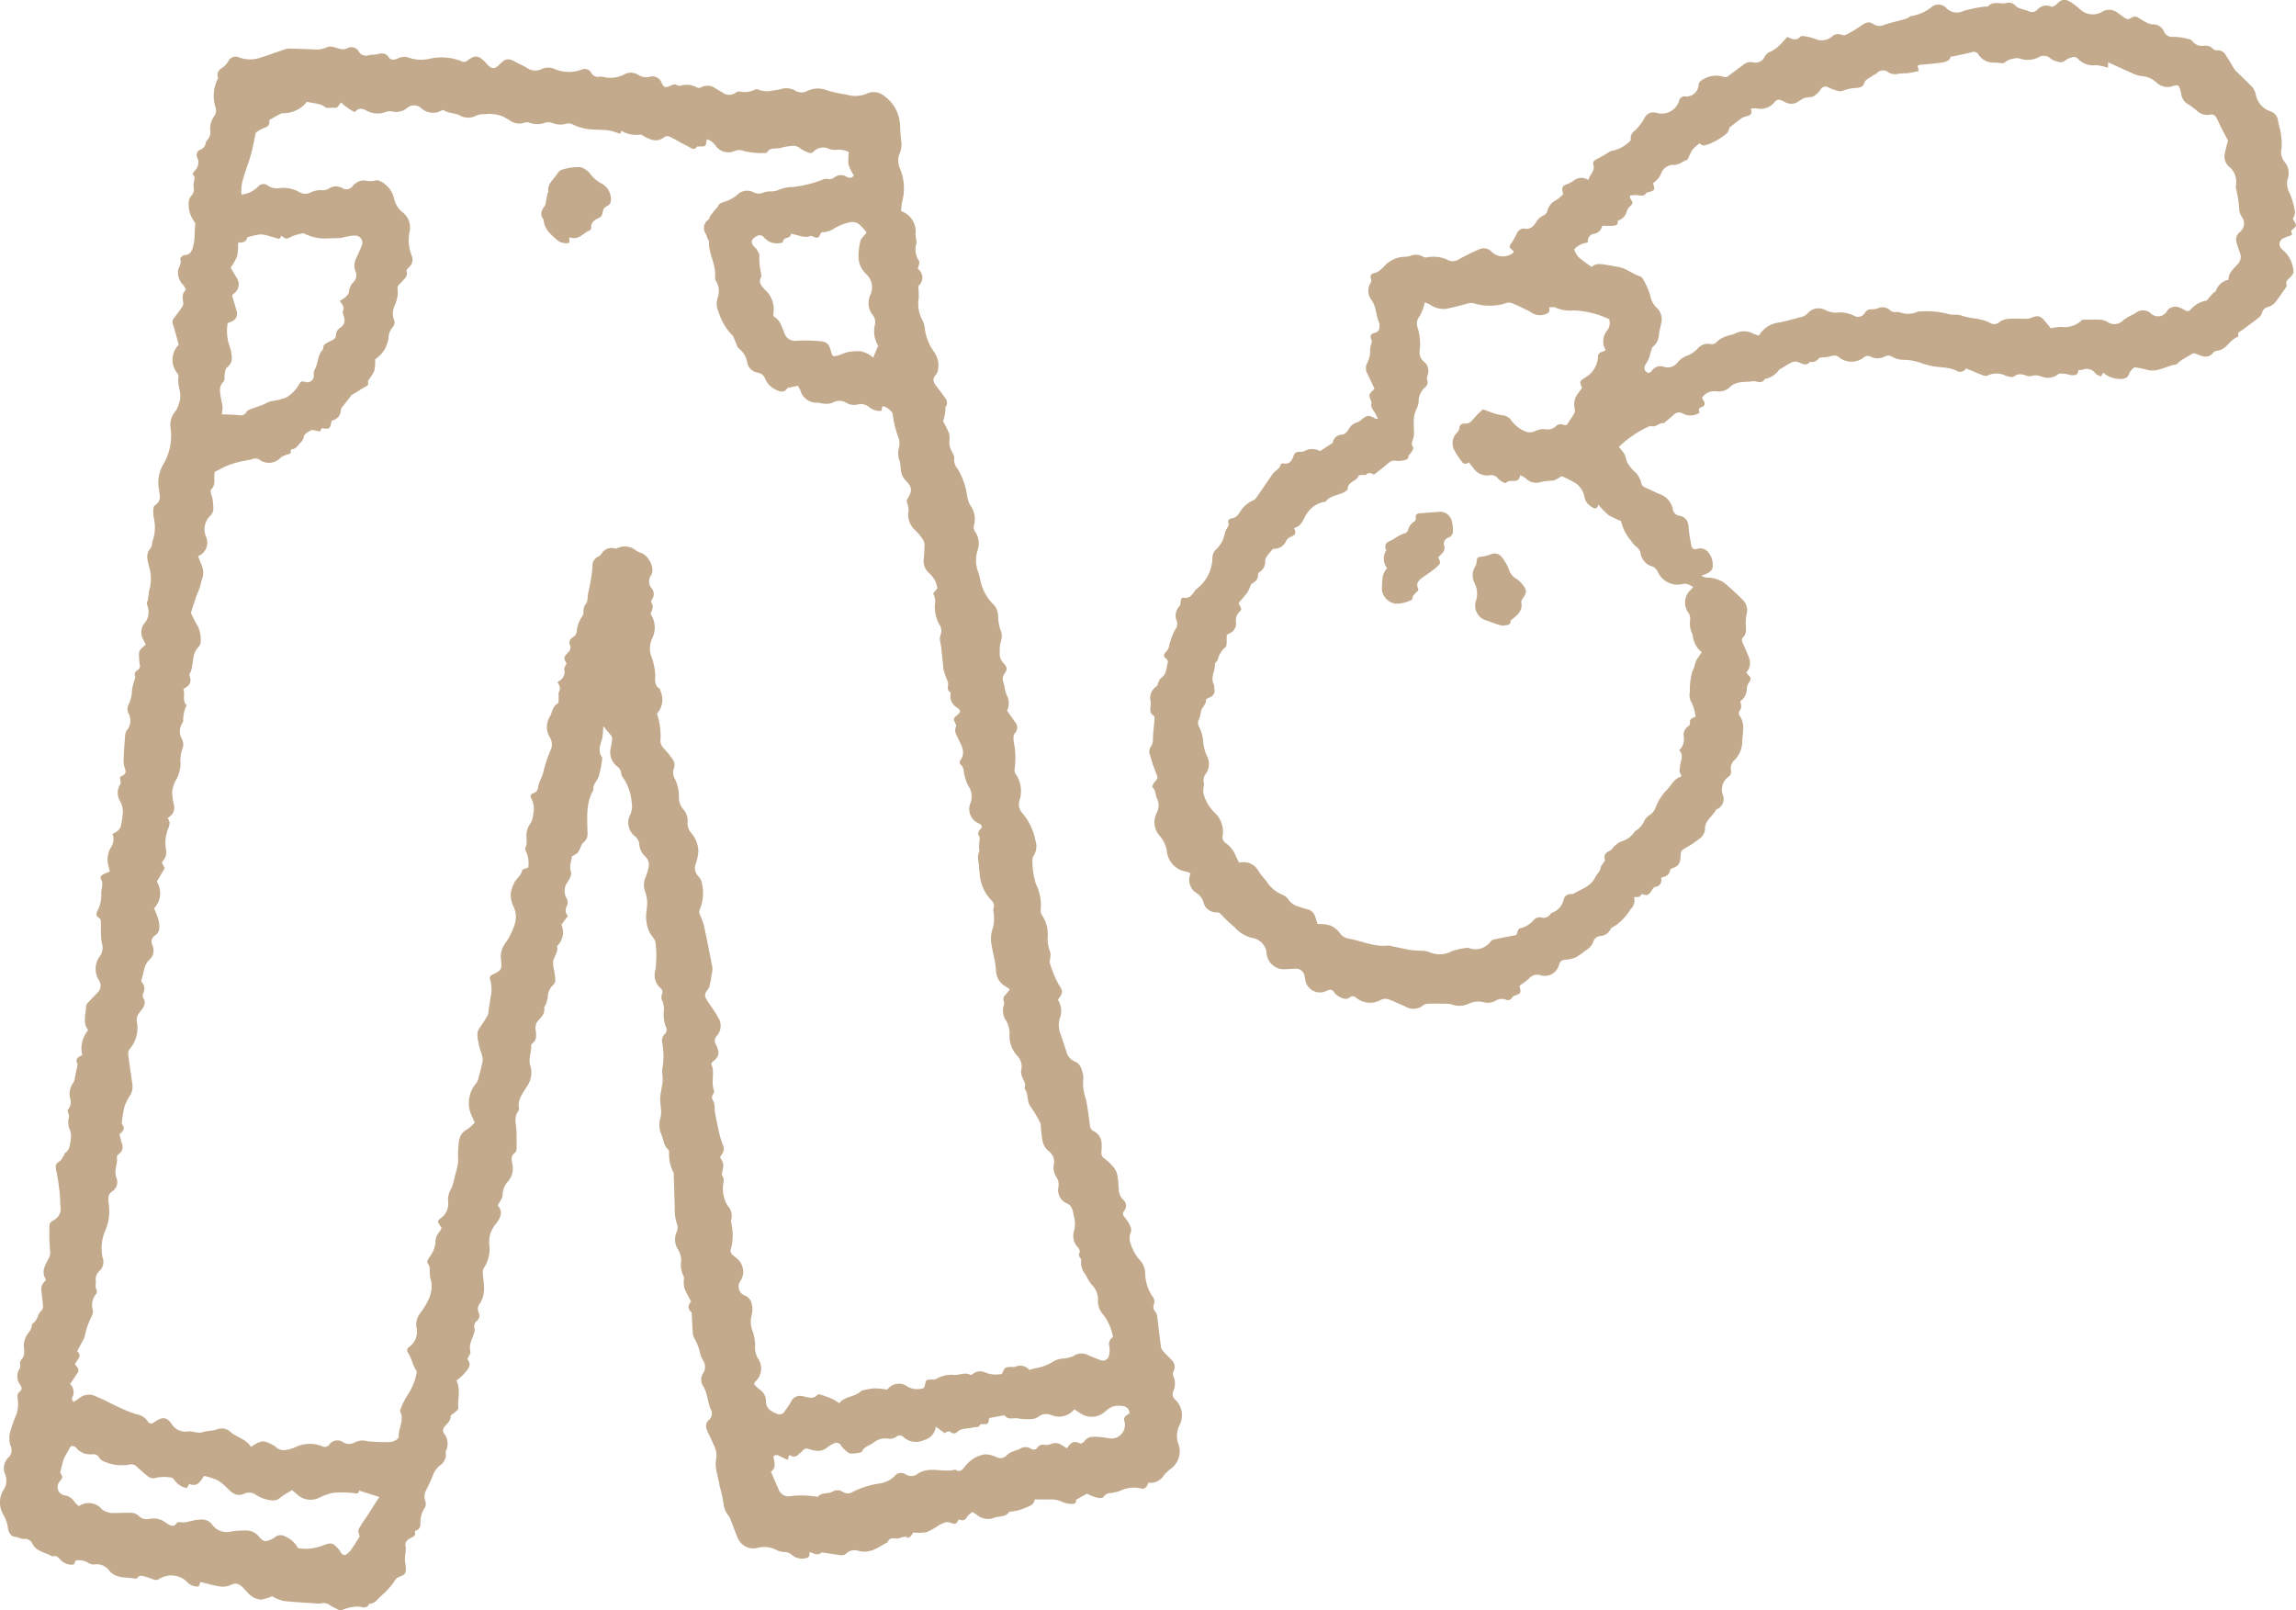
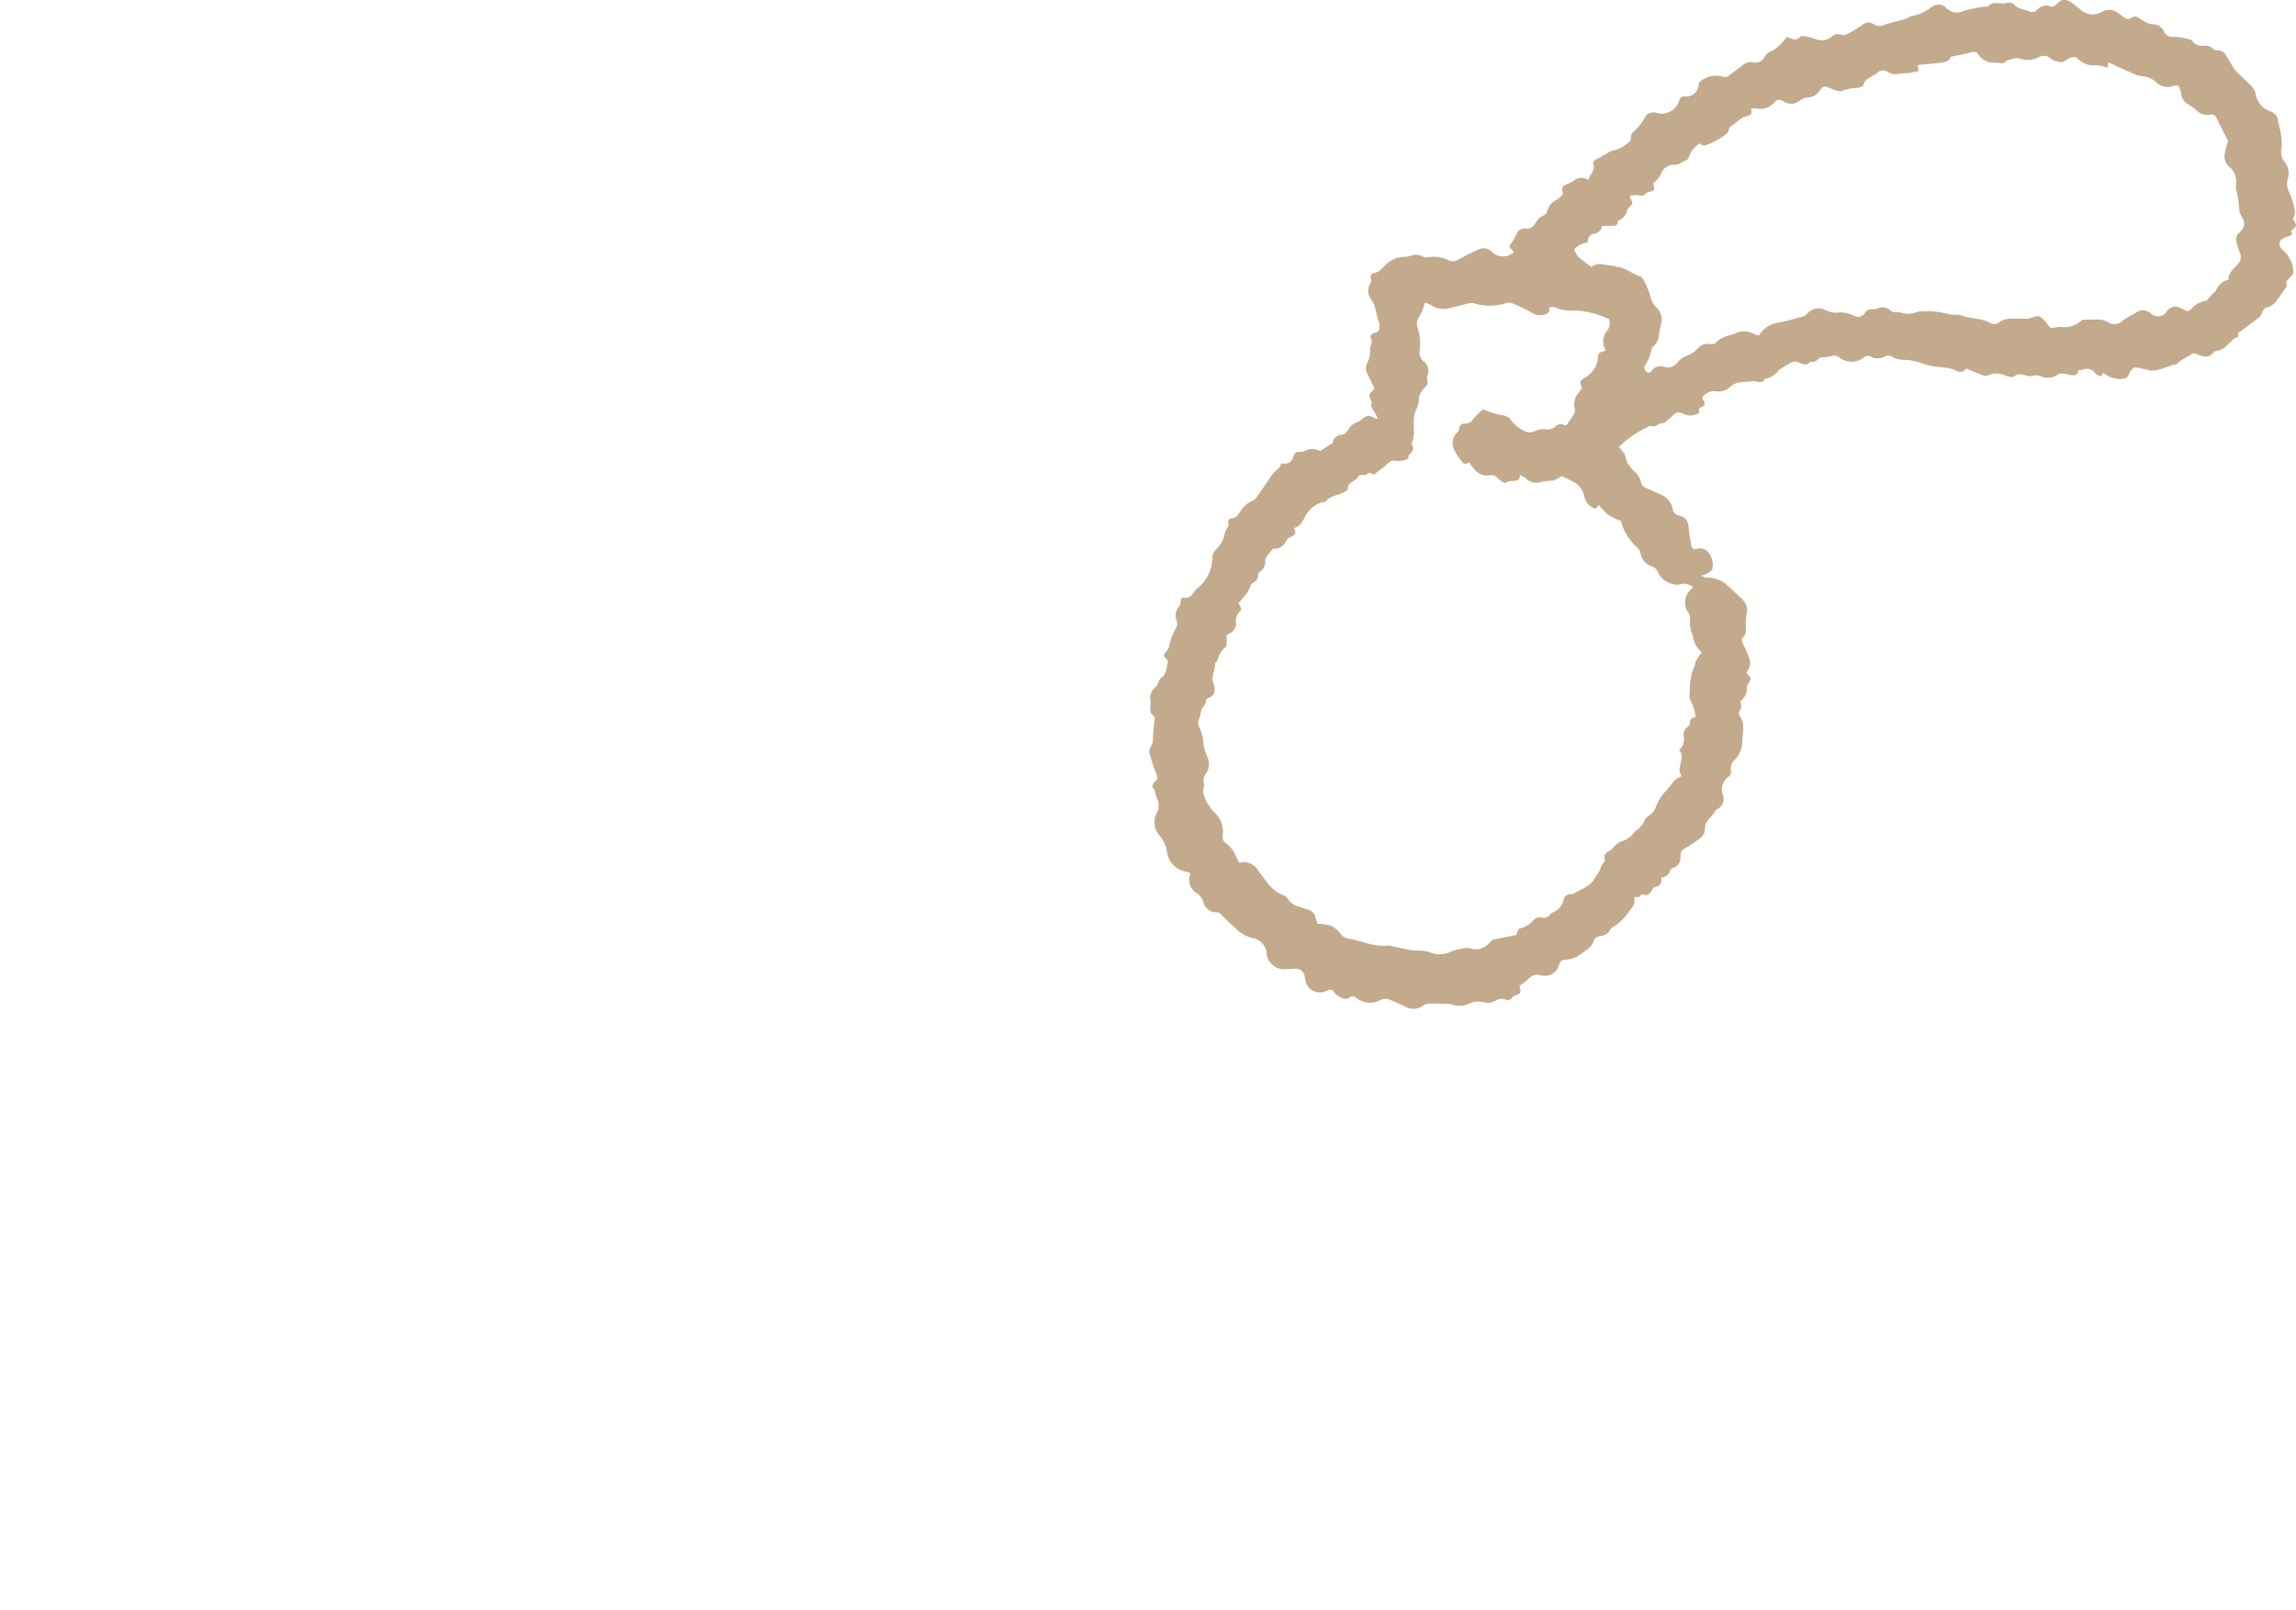
<svg xmlns="http://www.w3.org/2000/svg" id="report_nov_illust_7" width="265.921" height="186.473" viewBox="0 0 265.921 186.473">
  <g id="グループ_113" data-name="グループ 113" transform="translate(-1340.731 -2057.833)">
-     <path id="パス_404" data-name="パス 404" d="M1457.369,2141.211c.372.528.684.954.978,1.391a.889.889,0,0,1-.033,1.162c-.268.312-.2.632-.181,1.009a9.053,9.053,0,0,1,.1,3.239,1,1,0,0,0,.237.685,3.483,3.483,0,0,1,.322,2.952,1.519,1.519,0,0,0,.382,1.47,6.9,6.9,0,0,1,1.484,3.151,1.981,1.981,0,0,1-.184,1.692.948.948,0,0,0-.172.55,9.338,9.338,0,0,0,.411,2.793,5.374,5.374,0,0,1,.547,3,.879.879,0,0,0,.167.616,3.9,3.9,0,0,1,.646,2.463,4.054,4.054,0,0,0,.268,1.714c.153.349-.017.839-.043,1.3.1.284.2.637.341.973a10.138,10.138,0,0,0,.684,1.508c.541.87.567.966-.068,1.818a2.37,2.37,0,0,1,.2,2.2,2.991,2.991,0,0,0,.111,1.8q.346.989.672,1.983a1.684,1.684,0,0,0,.916,1.142c.694.267.847.837.987,1.44a1.58,1.58,0,0,1,.048.666,5.356,5.356,0,0,0,.313,2.278c.2.982.326,1.978.457,2.971.042.327.1.582.441.733a1.664,1.664,0,0,1,.922,1.573c.021.3-.018.613-.027.92a.738.738,0,0,0,.36.688,5.924,5.924,0,0,1,1.133,1.1,2.076,2.076,0,0,1,.368.916c.093.518.109,1.049.152,1.575a1.688,1.688,0,0,0,.466,1.136.921.921,0,0,1,.143,1.346c-.213.277-.12.493.085.742a4.153,4.153,0,0,1,.588.91,1.1,1.1,0,0,1,.129.78,1.652,1.652,0,0,0-.023,1.378,5.119,5.119,0,0,0,.932,1.744,2.366,2.366,0,0,1,.738,1.612,4.851,4.851,0,0,0,.96,2.88,1.046,1.046,0,0,1,.054.776.733.733,0,0,0,.161.832,1.03,1.03,0,0,1,.219.587c.155,1.189.278,2.383.446,3.569a1.217,1.217,0,0,0,.348.537c.276.31.573.6.866.9a1.08,1.08,0,0,1,.238,1.3.736.736,0,0,0-.047.548,2.048,2.048,0,0,1,0,1.777.809.809,0,0,0,.236.967,2.508,2.508,0,0,1,.478,3,2.727,2.727,0,0,0-.094,2.185,2.486,2.486,0,0,1-.875,2.808,4.841,4.841,0,0,0-.836.786,1.787,1.787,0,0,1-1.8.84,1.5,1.5,0,0,1-.213.476c-.123.119-.352.271-.475.229a3.723,3.723,0,0,0-2.668.285,6.817,6.817,0,0,1-1.147.23.78.78,0,0,0-.591.335c-.264.373-.765.2-1.157.084a6.887,6.887,0,0,1-.839-.365l-1.283.707c.066.274-.083.51-.472.478a3.044,3.044,0,0,1-1.046-.2,3.058,3.058,0,0,0-1.454-.317c-.585.018-1.171,0-1.817,0-.053.516-.4.734-.937.91a5.312,5.312,0,0,1-1.836.5c-.055,0-.14,0-.161.028-.43.647-1.182.474-1.776.694a1.985,1.985,0,0,1-2.019-.377,5.069,5.069,0,0,0-.479-.3,2.716,2.716,0,0,0-.549.48c-.216.329-.4.614-.862.421-.063-.026-.216,0-.228.04-.224.688-.66.352-1.07.251a1.062,1.062,0,0,0-.562.053,4.152,4.152,0,0,0-.674.333,6.849,6.849,0,0,1-1.376.765,5.9,5.9,0,0,1-1.525.028,3.152,3.152,0,0,1-.268.4c-.089.1-.283.254-.317.229-.5-.362-.937.139-1.416.074-.382-.052-.8-.065-.969.431-1.067.567-2.03,1.383-3.417.987a1.391,1.391,0,0,0-1.432.37.8.8,0,0,1-.6.137c-.687-.077-1.367-.2-2.051-.3-.054-.009-.134-.033-.161-.008-.447.439-.879.083-1.4-.062.079.443-.068.694-.512.738a1.8,1.8,0,0,1-1.494-.376,1.3,1.3,0,0,0-.986-.356,2.176,2.176,0,0,1-.867-.255,2.969,2.969,0,0,0-2.107-.229,1.98,1.98,0,0,1-2.406-1.326c-.306-.71-.547-1.447-.841-2.162-.081-.2-.281-.342-.368-.537a2.687,2.687,0,0,1-.35-1.02,15.981,15.981,0,0,0-.477-2.146c-.131-1.089-.649-2.127-.351-3.293a2.69,2.69,0,0,0-.319-1.426c-.256-.668-.645-1.287-.865-1.965a1.017,1.017,0,0,1,.254-.9.96.96,0,0,0,.265-1.273c-.386-.9-.363-1.918-.933-2.763a1.364,1.364,0,0,1,.079-1.447,1.361,1.361,0,0,0-.048-1.477,3.079,3.079,0,0,1-.309-.68,5.766,5.766,0,0,0-.694-1.864,1.43,1.43,0,0,1-.172-.638c-.053-.687-.078-1.376-.117-2.063-.006-.109.015-.264-.047-.319a.728.728,0,0,1-.02-1.2c-.3-.581-.6-1.077-.8-1.61a2.861,2.861,0,0,1-.051-.9c-.005-.136.05-.311-.014-.4a2.863,2.863,0,0,1-.3-1.779,2.352,2.352,0,0,0-.356-1.349,2.139,2.139,0,0,1-.148-2.083,1.242,1.242,0,0,0,.029-.867,5.173,5.173,0,0,1-.264-1.977c-.047-1.277-.081-2.554-.122-3.833a.37.37,0,0,0-.022-.163,4.559,4.559,0,0,1-.509-2.426.326.326,0,0,0-.1-.226c-.52-.46-.545-1.143-.789-1.725a2.912,2.912,0,0,1-.1-2.047,3.32,3.32,0,0,0,.035-1.059,9.476,9.476,0,0,1-.087-1.15c.054-.628.2-1.248.283-1.874a4.578,4.578,0,0,0-.009-.741,2.886,2.886,0,0,1-.027-.75,8.022,8.022,0,0,0-.007-3.02,1.084,1.084,0,0,1,.269-1.006.654.654,0,0,0,.162-.833,3.923,3.923,0,0,1-.239-1.889,2.807,2.807,0,0,0-.145-1.056,1,1,0,0,1-.042-.945.6.6,0,0,0-.142-.561,1.983,1.983,0,0,1-.663-2.107,11.973,11.973,0,0,0,.033-3.108,1.292,1.292,0,0,0-.32-.745,3.287,3.287,0,0,1-.736-1.817c-.181-.906.216-1.771.035-2.655a4.8,4.8,0,0,0-.154-.711,2.214,2.214,0,0,1,.027-1.786,7.394,7.394,0,0,0,.318-1.037,1.306,1.306,0,0,0-.345-1.309,2.176,2.176,0,0,1-.725-1.54,1.38,1.38,0,0,0-.493-.831,2,2,0,0,1-.517-2.56,2.335,2.335,0,0,0,.132-1.391,5.716,5.716,0,0,0-.987-2.823.828.828,0,0,1-.206-.451,1.2,1.2,0,0,0-.532-.9,2.081,2.081,0,0,1-.689-2.12c.274-1.6.292-.986-.85-2.51-.024.3-.037.5-.058.694a4.212,4.212,0,0,1-.107.83c-.23.721-.5,1.429.032,2.133a12.852,12.852,0,0,1-.432,2.232c-.184.5-.7.869-.586,1.495-.918,1.546-.716,3.25-.7,4.928a1.241,1.241,0,0,1-.414,1.126.975.975,0,0,0-.3.388c-.348.865-.342.867-1.089,1.251-.026.576-.372,1.123-.1,1.807.116.29-.164.8-.377,1.143a1.745,1.745,0,0,0-.2,1.8,1.045,1.045,0,0,1,.085,1.041.921.921,0,0,0,.131,1.116l-.746,1.013a2.2,2.2,0,0,1-.412,2.377c-.04.037-.1.1-.087.138.14.66-.348,1.144-.466,1.724a3.086,3.086,0,0,0,.1.981,10.051,10.051,0,0,1,.153,1.151.8.8,0,0,1-.223.593,1.954,1.954,0,0,0-.653,1.476,4.611,4.611,0,0,1-.218.789c-.043.131-.2.257-.188.366.117.782-.447,1.18-.851,1.7a1.543,1.543,0,0,0-.129,1.029c.068.555.1,1.057-.411,1.435a.307.307,0,0,0-.125.211c.051.824-.392,1.621-.062,2.471a2.793,2.793,0,0,1-.523,2.427c-.389.7-.963,1.345-.844,2.247a.725.725,0,0,1-.062.488c-.539.69-.249,1.44-.215,2.178.033.72.026,1.442.013,2.162a.633.633,0,0,1-.166.458c-.529.363-.42.813-.32,1.337a2.28,2.28,0,0,1-.478,1.971,2.321,2.321,0,0,0-.65,1.573c0,.4-.349.8-.559,1.237.716.82.207,1.61-.289,2.211a3.237,3.237,0,0,0-.672,2.5,4.011,4.011,0,0,1-.649,2.53.958.958,0,0,0-.127.527c.03.554.121,1.1.143,1.66a3.279,3.279,0,0,1-.474,1.924.983.983,0,0,0-.127,1.092.775.775,0,0,1-.223.916.8.8,0,0,0-.268.9.889.889,0,0,1-.053.485c-.182.705-.649,1.334-.433,2.146.063.237-.2.559-.347.91.611.713-.009,1.221-.427,1.745a5.922,5.922,0,0,1-.842.724c.514,1.029.129,2.133.212,3.208.013.171-.287.376-.459.546-.135.134-.429.245-.425.358.019.557-.372.843-.672,1.2a.661.661,0,0,0-.076.854,1.9,1.9,0,0,1,.213,1.976c-.09.214.038.517-.042.74a1.7,1.7,0,0,1-.507.844,2.683,2.683,0,0,0-1.031,1.423c-.2.521-.469,1.013-.7,1.52a1.5,1.5,0,0,0-.122,1.285.933.933,0,0,1-.053.779,3.035,3.035,0,0,0-.506,1.824c-.015.357-.067.669-.461.8-.075.026-.2.111-.195.133.2.62-.383.651-.674.87a.8.8,0,0,0-.38.923,2.791,2.791,0,0,1-.04.8,5.918,5.918,0,0,0-.048.718c.017.3.109.606.113.911.008.61-.114.808-.694.993a1.2,1.2,0,0,0-.681.614,8.641,8.641,0,0,1-1.506,1.641c-.4.356-.7.906-1.357.889-.328.727-.9.315-1.4.335a5.025,5.025,0,0,0-1.6.336.7.7,0,0,1-.687-.015c-.267-.15-.562-.257-.811-.432a1.266,1.266,0,0,0-1.1-.261.549.549,0,0,1-.163.035c-1.411-.1-2.826-.155-4.229-.32a4.466,4.466,0,0,1-1.263-.544,5.055,5.055,0,0,1-1.323.4,2.259,2.259,0,0,1-1.514-.817c-.261-.251-.48-.551-.762-.774-.487-.386-.806-.3-1.395-.028a2.193,2.193,0,0,1-1.208.064c-.7-.114-1.382-.319-2.1-.493l-.209.525a1.61,1.61,0,0,1-1.395-.583,2.613,2.613,0,0,0-3.2-.273.638.638,0,0,1-.454.093c-.323-.077-.627-.238-.949-.316-.374-.09-.779-.363-1.12.094a.269.269,0,0,1-.224.078c-1.036-.217-2.207.056-3.025-.938a1.773,1.773,0,0,0-1.7-.708,1.047,1.047,0,0,1-.712-.181,1.992,1.992,0,0,0-1.47-.264l-.2.45a1.743,1.743,0,0,1-1.575-.562c-.248-.252-.489-.566-.924-.362-.764-.476-1.792-.542-2.284-1.432a.941.941,0,0,0-.982-.607c-.367.028-.692-.219-1.1-.248-.435-.032-.742-.582-.784-1.077a4.069,4.069,0,0,0-.564-1.54,2.793,2.793,0,0,1-.011-2.7,1.985,1.985,0,0,0,.281-1.869,1.749,1.749,0,0,1,.429-2.066,1.166,1.166,0,0,0,.161-1.325,2.843,2.843,0,0,1-.013-1.631,18.558,18.558,0,0,1,.75-2.085,4.009,4.009,0,0,0,.12-1.553c-.052-.391-.112-.707.224-.975.32-.254.237-.511.033-.8a1.618,1.618,0,0,1-.072-1.811.623.623,0,0,0,.106-.384.841.841,0,0,1,.266-.879,1.554,1.554,0,0,0,.164-1.014,2.492,2.492,0,0,1,.64-2.075,1.231,1.231,0,0,0,.2-.43c.07-.181.073-.46.2-.532.577-.332.506-1.08,1-1.466a.724.724,0,0,0,.152-.544c-.045-.628-.142-1.251-.193-1.879a1.022,1.022,0,0,1,.1-.545,4.026,4.026,0,0,1,.456-.586c-.616-.9-.129-1.677.275-2.413a1.629,1.629,0,0,0,.174-1.078,22.2,22.2,0,0,1-.054-2.9c.006-.177.272-.4.467-.506a1.48,1.48,0,0,0,.811-1.553c-.062-.549-.04-1.107-.106-1.656-.1-.829-.2-1.661-.383-2.475-.107-.486-.157-.841.361-1.132.236-.134.362-.464.529-.711.044-.067.032-.192.088-.227.595-.392.6-1.01.691-1.622a2.063,2.063,0,0,0-.083-1.054,2.069,2.069,0,0,1-.131-1.467c.076-.213-.1-.516-.169-.825a1.351,1.351,0,0,0,.328-1.323,2.183,2.183,0,0,1,.373-1.909,1.622,1.622,0,0,0,.171-.624c.088-.4.172-.8.253-1.207.022-.1.076-.236.035-.315-.3-.577.074-.813.56-1.019a3.255,3.255,0,0,1,.682-2.889c-.671-.851-.263-1.832-.244-2.783a.791.791,0,0,1,.244-.426c.372-.406.76-.8,1.141-1.2a1.094,1.094,0,0,0,.138-1.318,2.458,2.458,0,0,1,.119-2.9,1.721,1.721,0,0,0,.193-1.441,5.474,5.474,0,0,1-.111-1.147c-.018-.467.006-.935-.013-1.4a.472.472,0,0,0-.16-.35c-.5-.267-.371-.617-.172-.991a3.7,3.7,0,0,0,.376-1.859c-.012-.565.308-1.12-.041-1.7-.134-.226.088-.463.354-.57.223-.089.442-.194.684-.3-.064-.255-.108-.44-.157-.625a2.8,2.8,0,0,1,.248-2.1,1.709,1.709,0,0,0,.219-1.615,3.559,3.559,0,0,0,.557-.335,1.169,1.169,0,0,0,.39-.5,10.7,10.7,0,0,0,.22-1.316,2.527,2.527,0,0,0-.266-1.615,1.807,1.807,0,0,1,0-1.983c.111-.169-.022-.5-.047-.8a1.6,1.6,0,0,1,.3-.216c.393-.178.422-.426.28-.816a2.865,2.865,0,0,1-.148-1.064c.031-.915.1-1.828.177-2.74a1.137,1.137,0,0,1,.208-.623,1.768,1.768,0,0,0,.183-1.961,1.184,1.184,0,0,1,.01-1.037,3.7,3.7,0,0,0,.389-1.606,5.864,5.864,0,0,1,.316-1.273.75.75,0,0,0,.057-.388.522.522,0,0,1,.275-.7.546.546,0,0,0,.252-.647,4.668,4.668,0,0,1-.06-.582c-.068-1.044-.067-1.044.751-1.721-.084-.179-.168-.377-.267-.567a1.67,1.67,0,0,1,.217-2.02,2,2,0,0,0,.273-1.83c-.021-.158-.137-.348-.083-.465.24-.523.147-1.129.325-1.614a4.76,4.76,0,0,0-.13-2.714c-.136-.7-.352-1.331.227-1.95.166-.177.163-.521.218-.793a4.718,4.718,0,0,0,.2-2.525,3.964,3.964,0,0,1-.089-1.242.579.579,0,0,1,.191-.437c.72-.425.563-1.061.473-1.7a4.262,4.262,0,0,1,.44-2.957,6.483,6.483,0,0,0,.876-4.342,2.434,2.434,0,0,1,.619-1.931,3.315,3.315,0,0,0,.393-.964c.406-1.018-.287-1.962-.079-2.947a.708.708,0,0,0-.163-.462,2.46,2.46,0,0,1,.183-3.274c-.218-.789-.4-1.572-.658-2.328a.767.767,0,0,1,.157-.834c.309-.383.6-.781.88-1.189a.768.768,0,0,0,.147-.473c-.07-.538-.2-1.064.286-1.512.047-.042-.163-.43-.312-.609a2.023,2.023,0,0,1-.568-1.684c.068-.44.471-.822.228-1.336-.027-.055.333-.422.517-.424.547-.007.718-.25.921-.744a6.135,6.135,0,0,0,.251-1.971c.025-.3.042-.6.069-1a3.342,3.342,0,0,1-.752-2.477,1.117,1.117,0,0,1,.282-.652,1.077,1.077,0,0,0,.291-.918,2.007,2.007,0,0,1,.015-.663c.122-.542.135-.54-.15-.981a2.359,2.359,0,0,1,.272-.389,1.288,1.288,0,0,0,.28-1.473.667.667,0,0,1,.381-.954.933.933,0,0,0,.586-.75,1.031,1.031,0,0,1,.252-.425,1.255,1.255,0,0,0,.269-1.055,2.5,2.5,0,0,1,.405-1.543,1.154,1.154,0,0,0,.2-1.142,4.435,4.435,0,0,1,.222-3.167c.029-.077.1-.166.086-.225-.236-.7.223-.995.707-1.327a3.09,3.09,0,0,0,.552-.712.932.932,0,0,1,1.177-.324,3.6,3.6,0,0,0,2.271.091c1-.315,1.987-.672,2.981-1.006a1.487,1.487,0,0,1,.485-.108c.938.02,1.876.053,2.814.09a3,3,0,0,0,1.556-.215c.5-.254.988.029,1.462.123a1.225,1.225,0,0,0,.941-.029.993.993,0,0,1,1.332.337.946.946,0,0,0,1.113.478c.347-.086.722-.059,1.071-.141.521-.122.958-.157,1.316.375.267.4.761.273,1.075.106a1.659,1.659,0,0,1,1.372-.027,4.364,4.364,0,0,0,2.2.1,6.229,6.229,0,0,1,3.765.269.588.588,0,0,0,.683-.073c.88-.662,1.253-.623,2.028.136.1.1.182.213.277.314.522.548.885.551,1.4.012.7-.728,1.045-.775,1.885-.3.462.261.973.443,1.4.744a1.7,1.7,0,0,0,1.661.056,1.747,1.747,0,0,1,1.365-.023,4.2,4.2,0,0,0,3.23.1.871.871,0,0,1,1.1.372.885.885,0,0,0,.988.458,1.054,1.054,0,0,1,.5.047,3.514,3.514,0,0,0,2.393-.344,1.565,1.565,0,0,1,1.516.052,1.742,1.742,0,0,0,1.363.256,1.136,1.136,0,0,1,1.411.732c.238.527.437.559,1.009.3.265-.121.5-.232.785-.052a.586.586,0,0,0,.4.043,2.44,2.44,0,0,1,1.931.237.565.565,0,0,0,.463-.062,1.527,1.527,0,0,1,1.592.116c.293.162.572.353.867.511a1.243,1.243,0,0,0,1.483.03.724.724,0,0,1,.55-.15,2.582,2.582,0,0,0,1.679-.208c.1-.037.247-.088.327-.047a2.793,2.793,0,0,0,1.789.129,6.4,6.4,0,0,0,.844-.137,2.149,2.149,0,0,1,1.593.067,1.436,1.436,0,0,0,1.609.09,2.833,2.833,0,0,1,2.257-.019,11.49,11.49,0,0,0,1.457.341c.3.065.6.11.9.18a3.48,3.48,0,0,0,2.145-.125,1.9,1.9,0,0,1,2.033.2,4.406,4.406,0,0,1,1.888,3.473c.02.642.069,1.284.144,1.921a2.6,2.6,0,0,1-.243,1.431,2.227,2.227,0,0,0,.065,1.57,5.9,5.9,0,0,1,.263,3.927,6.013,6.013,0,0,0-.1,1.065,2.471,2.471,0,0,1,1.665,2.587,4.044,4.044,0,0,0,.052.582,1.655,1.655,0,0,1,.058.5,2.35,2.35,0,0,0,.288,2.081c.125.168-.072.576-.13.933a1.238,1.238,0,0,1,.042,1.982,11.848,11.848,0,0,1,.06,1.378,3.938,3.938,0,0,0,.392,2.516,2.854,2.854,0,0,1,.314,1.125,5.961,5.961,0,0,0,1.067,2.613,2.684,2.684,0,0,1,.469,1.985,1.154,1.154,0,0,1-.226.615c-.476.464-.338.891,0,1.335.285.379.58.751.856,1.136s.594.767.249,1.286c-.054.08-.021.218-.033.328a5.108,5.108,0,0,1-.279,1.352,9.34,9.34,0,0,1,.541,1.032,1.942,1.942,0,0,1,.222,1.042,2.2,2.2,0,0,0,.3,1.5c.1.229.273.49.232.7a1.674,1.674,0,0,0,.443,1.3,8.58,8.58,0,0,1,1.07,3.142,3.1,3.1,0,0,0,.341,1,2.678,2.678,0,0,1,.417,2.387.874.874,0,0,0,.15.679,2.371,2.371,0,0,1,.323,2.049,3.889,3.889,0,0,0,.052,2.685,4.382,4.382,0,0,1,.212.809,5.539,5.539,0,0,0,1.6,2.952,2.066,2.066,0,0,1,.479,1.283,5.151,5.151,0,0,0,.283,1.627,1.609,1.609,0,0,1,.075,1.139,4.339,4.339,0,0,0-.169,1.472,1.447,1.447,0,0,0,.383,1.143c.542.642.544.694.11,1.381-.357.565.056,1.069.085,1.6a3.811,3.811,0,0,0,.307.953A1.937,1.937,0,0,1,1457.369,2141.211Zm12.269,72.56a5.833,5.833,0,0,0-1.124-2.6,2.281,2.281,0,0,1-.615-1.684,2.372,2.372,0,0,0-.778-1.842,9.5,9.5,0,0,1-.672-1.13,2.174,2.174,0,0,1-.493-1.729c.018-.069-.137-.171-.177-.271-.049-.122-.127-.3-.078-.38.21-.35.019-.6-.184-.824a1.909,1.909,0,0,1-.377-1.889,3.163,3.163,0,0,0-.012-1.563c-.128-.565-.133-1.258-.809-1.57a1.686,1.686,0,0,1-1-1.922,1.55,1.55,0,0,0-.222-1.114,1.917,1.917,0,0,1-.315-1.432,1.542,1.542,0,0,0-.618-1.616,2.086,2.086,0,0,1-.677-1.105,15.033,15.033,0,0,1-.224-2.029,13.009,13.009,0,0,0-1.135-1.952c-.535-.653-.222-1.536-.749-2.147.278-.577-.19-1-.311-1.489a1.214,1.214,0,0,1-.071-.572,1.794,1.794,0,0,0-.5-1.775,3.479,3.479,0,0,1-.838-2.542,2.942,2.942,0,0,0-.365-1.424,2.068,2.068,0,0,1-.291-1.893.442.442,0,0,0,.015-.316c-.216-.45.054-.726.323-1.017a5.13,5.13,0,0,0,.344-.473c-.292-.191-.527-.332-.748-.491a2.11,2.11,0,0,1-.842-1.568c-.041-.381-.063-.765-.132-1.141-.141-.769-.345-1.529-.448-2.3a4.171,4.171,0,0,1,.093-1.236,4.186,4.186,0,0,0,.186-2.2.909.909,0,0,1,.028-.494.824.824,0,0,0-.229-.826,4.865,4.865,0,0,1-1.408-3.3c0-.136-.083-.277-.07-.41.067-.647-.31-1.3.028-1.949.065-.125-.031-.327-.026-.493.008-.271.042-.542.057-.812.008-.156.06-.353-.012-.461-.244-.359-.135-.606.142-.878.235-.231.142-.435-.129-.6a1.819,1.819,0,0,1-1.012-2.484,2.185,2.185,0,0,0-.28-1.912,4.552,4.552,0,0,1-.428-1.162c-.154-.432-.026-.961-.481-1.3a.459.459,0,0,1-.048-.447c.687-.9.2-1.686-.188-2.494-.223-.469-.548-.927-.267-1.494.028-.055-.017-.158-.049-.229-.3-.647-.3-.647.169-1.056.45-.4.458-.534-.027-.883a1.541,1.541,0,0,1-.742-1.552c.011-.075.006-.2-.038-.229-.512-.317-.117-.84-.291-1.238a12.393,12.393,0,0,1-.473-1.327,3.1,3.1,0,0,1-.064-.58c-.068-.657-.139-1.315-.206-1.973-.049-.49-.268-1.057-.1-1.452a1.3,1.3,0,0,0-.156-1.312,4.2,4.2,0,0,1-.475-2.339,1.647,1.647,0,0,0-.222-1.192l.493-.617a2.8,2.8,0,0,0-.931-1.742,1.863,1.863,0,0,1-.632-1.738c.052-.543.077-1.091.076-1.636a1,1,0,0,0-.19-.543,5.409,5.409,0,0,0-.851-1.029,2.455,2.455,0,0,1-.842-2.016,2.06,2.06,0,0,0-.14-1.214.558.558,0,0,1,.068-.46c.585-.992.533-1.322-.263-2.152a1.981,1.981,0,0,1-.459-.85c-.115-.448-.059-.947-.208-1.379a2.455,2.455,0,0,1-.063-1.558,1.943,1.943,0,0,0-.062-1.135,11,11,0,0,1-.663-2.69c0-.34-.845-.988-1.185-.944l-.133.541a2.055,2.055,0,0,1-1.368-.39,1.453,1.453,0,0,0-1.321-.368,1.726,1.726,0,0,1-1.362-.174,1.528,1.528,0,0,0-1.59-.023,1.967,1.967,0,0,1-.974.119c-.276,0-.553-.123-.828-.114a1.936,1.936,0,0,1-1.936-1.416,5.454,5.454,0,0,0-.29-.542c-.367.079-.62.13-.871.189-.128.03-.311.032-.37.116-.432.617-.946.321-1.4.1a2.346,2.346,0,0,1-1.134-1.194,1.133,1.133,0,0,0-.918-.744,1.437,1.437,0,0,1-1.161-1.087,2.666,2.666,0,0,0-.96-1.685c-.239-.164-.309-.574-.453-.874-.107-.223-.151-.518-.323-.662a6.605,6.605,0,0,1-1.591-2.712,2.156,2.156,0,0,1-.122-1.61,2.242,2.242,0,0,0-.167-1.945.8.8,0,0,1-.129-.474c.164-1.438-.776-2.689-.691-4.112.006-.094-.1-.192-.142-.293-.09-.218-.152-.452-.262-.659a1.144,1.144,0,0,1,.347-1.6c.1-.076.091-.263.168-.375.186-.268.39-.524.593-.78.119-.148.3-.268.363-.435.112-.271.306-.333.557-.428a4.62,4.62,0,0,0,1.553-.767,1.625,1.625,0,0,1,1.975-.382,1.292,1.292,0,0,0,1.131.036,2.9,2.9,0,0,1,.815-.141,2.357,2.357,0,0,0,.817-.107,4.3,4.3,0,0,1,1.833-.4,13.662,13.662,0,0,0,3.4-.845,1.026,1.026,0,0,1,.559-.09.91.91,0,0,0,.785-.163,1.247,1.247,0,0,1,1.416-.1c.347.2.687.184.847-.157a5.556,5.556,0,0,1-.61-1.258,6.257,6.257,0,0,1,.048-1.436,2.5,2.5,0,0,0-1.352-.257,2.364,2.364,0,0,1-.9-.084,1.523,1.523,0,0,0-1.872.337.518.518,0,0,1-.457.1,4.5,4.5,0,0,1-1.034-.5,1.183,1.183,0,0,0-.914-.312,7.4,7.4,0,0,0-1.308.217c-.544.2-1.268-.125-1.654.561-.04.07-.257.048-.392.054a3.831,3.831,0,0,1-.573,0,9.776,9.776,0,0,1-1.7-.226,1.375,1.375,0,0,0-1.028-.029,1.794,1.794,0,0,1-2.24-.592,3.345,3.345,0,0,0-.531-.533,2.115,2.115,0,0,0-.514-.206c-.078.827-.078.827-.877.829-.08,0-.2-.018-.233.024-.356.479-.7.147-1.027-.019-.6-.3-1.18-.638-1.771-.955-.325-.174-.7-.38-1.023-.122-.792.626-1.516.322-2.256-.068-.171-.09-.371-.268-.519-.234a3.375,3.375,0,0,1-2.178-.445l-.122.358a8.037,8.037,0,0,0-1.435-.414c-.571-.058-1.154-.062-1.724-.092a5.714,5.714,0,0,1-2.437-.632,1,1,0,0,0-.636-.047,2.4,2.4,0,0,1-1.632-.08,1.458,1.458,0,0,0-.886-.015,2.649,2.649,0,0,1-1.723,0,.917.917,0,0,0-.647-.011,1.808,1.808,0,0,1-1.736-.316c-.239-.137-.487-.258-.721-.4a4.1,4.1,0,0,0-2.042-.276,2.277,2.277,0,0,0-1.128.2,1.946,1.946,0,0,1-1.832-.047c-.564-.312-1.3-.22-1.875-.616-.06-.041-.216.026-.312.073a1.984,1.984,0,0,1-2.327-.339,1.224,1.224,0,0,0-1.54-.031,1.99,1.99,0,0,1-1.855.432,1.378,1.378,0,0,0-.731.1,2.689,2.689,0,0,1-2.03-.108c-.418-.211-.959-.55-1.419.04-.034.042-.227.01-.311-.043-.324-.2-.639-.422-.949-.646a5.438,5.438,0,0,1-.407-.365c-.283.249-.333.678-.792.609-.348-.052-.812.106-1.041-.069-.655-.5-1.426-.413-2.124-.635a3.393,3.393,0,0,1-2.695,1.331.922.922,0,0,0-.467.128c-.391.2-.771.428-1.213.677.137.527-.157.781-.691.946a3.583,3.583,0,0,0-.857.515c-.2.928-.343,1.747-.568,2.543-.262.932-.63,1.834-.891,2.767a4.792,4.792,0,0,0-.2,1.853,3.134,3.134,0,0,0,1.9-.9.809.809,0,0,1,1.2-.108,1.944,1.944,0,0,0,1.187.277,3.643,3.643,0,0,1,2.414.446,1.363,1.363,0,0,0,1.261.068,2.575,2.575,0,0,1,1.5-.281,1.352,1.352,0,0,0,.613-.169,1.487,1.487,0,0,1,1.582-.1.893.893,0,0,0,1.191-.176,1.692,1.692,0,0,1,1.463-.69,2.5,2.5,0,0,0,1.23-.01.7.7,0,0,1,.481.074,2.932,2.932,0,0,1,1.645,1.992,2.8,2.8,0,0,0,.957,1.6,2.223,2.223,0,0,1,.839,2.315,4.965,4.965,0,0,0,.264,2.773,1.134,1.134,0,0,1-.238,1.215c-.144.161-.411.392-.372.506.219.633-.259.9-.563,1.283-.2.248-.555.428-.465.837a3.562,3.562,0,0,1-.372,1.939,2.225,2.225,0,0,0-.078,1.537.834.834,0,0,1-.132.942,1.876,1.876,0,0,0-.465,1.133,3.442,3.442,0,0,1-1.561,2.567,5.374,5.374,0,0,1-.092,1.324,5.606,5.606,0,0,1-.74,1.174c.077.577.029.494-.526.813-.454.261-.878.587-1.36.816-.043.021-.062.09-.1.135-.252.326-.509.648-.755.979-.147.2-.386.4-.4.615a1.251,1.251,0,0,1-1.038,1.246c-.116.343-.133.716-.325.867-.173.136-.538.029-.85.029l-.2.379a3.4,3.4,0,0,0-.348-.085c-.239-.032-.532-.15-.708-.055-.326.174-.776.447-.818.732a1.047,1.047,0,0,1-.371.672c-.313.3-.5.763-1.037.781-.036,0-.107.134-.1.193.066.334-.177.346-.391.419a2.48,2.48,0,0,0-.745.322,1.844,1.844,0,0,1-2.512.263.929.929,0,0,0-.788-.064c-.5.156-1.034.207-1.545.335a9.973,9.973,0,0,0-1.351.423c-.475.194-.923.452-1.471.726a2.362,2.362,0,0,0-.061.45c0,.552.134,1.119-.357,1.573-.083.077-.046.32-.017.477.045.247.169.483.19.728.052.631.241,1.349-.252,1.836a2.2,2.2,0,0,0-.531,2.43,1.677,1.677,0,0,1-.9,2.27c.1.265.2.542.307.822a2.29,2.29,0,0,1,.2,1.7c-.148.383-.218.8-.348,1.189-.112.336-.274.656-.391.99-.205.593-.4,1.188-.577,1.789-.032.112.055.27.115.392.159.325.323.649.506.962a3.461,3.461,0,0,1,.49,1.837,1.205,1.205,0,0,1-.2.787c-.957.868-.523,2.191-1.09,3.179-.065.112.029.325.069.486a.884.884,0,0,1-.413,1.008c-.131.092-.263.182-.387.267.257.622-.168,1.332.387,1.841a4.134,4.134,0,0,0-.4,1.939,1.8,1.8,0,0,0-.125,2.036,1.372,1.372,0,0,1,.083.961,3.981,3.981,0,0,0-.261,1.882,4.031,4.031,0,0,1-.592,1.97,3.206,3.206,0,0,0-.386,1.5,14.705,14.705,0,0,0,.257,1.537,1.465,1.465,0,0,1-.223.771c-.1.183-.317.3-.554.515.408.482.163.948-.023,1.413a4.437,4.437,0,0,0-.167,2.2,1.426,1.426,0,0,1-.354,1.315.785.785,0,0,0-.113.232l.325.617-.923,1.557a2.544,2.544,0,0,1-.317,3.105,8.943,8.943,0,0,1,.514,1.33c.132.629.236,1.351-.362,1.779a.845.845,0,0,0-.354,1.118,1.484,1.484,0,0,1-.253,1.648c-.789.64-.685,1.6-1.021,2.4a.391.391,0,0,0,.087.308,1.115,1.115,0,0,1,.127,1.257.584.584,0,0,0-.017.472c.51.754-.07,1.294-.428,1.779a1.261,1.261,0,0,0-.286,1.042,3.73,3.73,0,0,1-.808,3.128.86.86,0,0,0-.2.6c.136,1.125.31,2.245.473,3.365a2.019,2.019,0,0,1-.251,1.444,5.159,5.159,0,0,0-.667,1.346,16.176,16.176,0,0,0-.3,1.946c.5.533.1.89-.263,1.195.108.411.187.764.3,1.108a.976.976,0,0,1-.308,1.13c-.122.106-.313.27-.294.376.142.8-.364,1.554-.063,2.389a1.3,1.3,0,0,1-.365,1.539c-.622.384-.591.833-.528,1.418a5.666,5.666,0,0,1-.309,3.026,5.172,5.172,0,0,0-.391,3.274,1.443,1.443,0,0,1-.277,1.5,1.283,1.283,0,0,0-.5,1.215c.018.353-.114.7.095,1.054a.571.571,0,0,1-.095.523,1.916,1.916,0,0,0-.382,1.685,1.24,1.24,0,0,1-.038.735,9.117,9.117,0,0,0-.9,2.555.765.765,0,0,1-.072.151l-.773,1.454c.712.588-.133.995-.246,1.548a1.737,1.737,0,0,1,.313.366.591.591,0,0,1,.056.454c-.284.483-.612.941-.938,1.429a1.3,1.3,0,0,1,.208,1.636c-.044.078.1.26.172.438a4.835,4.835,0,0,0,.685-.443,1.775,1.775,0,0,1,2.041-.146c.827.321,1.6.774,2.411,1.14a17.57,17.57,0,0,0,2.158.876,1.908,1.908,0,0,1,1.306.8c.182.317.437.344.771.111.9-.627,1.415-.646,2,.2a1.866,1.866,0,0,0,1.929.869c.542-.042,1.159.271,1.63.106.568-.2,1.16-.133,1.68-.327a1.481,1.481,0,0,1,1.652.35c.745.594,1.776.789,2.3,1.667,1.24-.82,1.507-.823,2.75-.093a.306.306,0,0,1,.071.044c.583.609,1.257.448,1.937.232a2.211,2.211,0,0,0,.315-.113,3.838,3.838,0,0,1,3.158-.153.65.65,0,0,0,.832-.165,1.152,1.152,0,0,1,1.632-.282,1.288,1.288,0,0,0,1.339,0,2.068,2.068,0,0,1,1.46-.128,17.484,17.484,0,0,0,2.561.095,1.465,1.465,0,0,0,.783-.26c.129-.066.29-.248.283-.37-.053-.965.67-1.882.176-2.871a.319.319,0,0,1,.007-.246,9.022,9.022,0,0,1,.928-1.83,6.7,6.7,0,0,0,.947-2.378.419.419,0,0,0-.02-.327c-.437-.6-.518-1.364-.921-1.977-.175-.266-.224-.524.064-.735a2.154,2.154,0,0,0,.87-2.277,2.113,2.113,0,0,1,.473-1.692c.846-1.21,1.633-2.47,1.125-4.084a5.279,5.279,0,0,1-.059-1.072.982.982,0,0,0-.156-.442c-.212-.307-.117-.495.085-.8a3.455,3.455,0,0,0,.74-1.72,1.589,1.589,0,0,1,.448-1.242,2.065,2.065,0,0,0,.256-.491c-.513-.673-.548-.79-.09-1.115a2.025,2.025,0,0,0,.837-1.976,2.444,2.444,0,0,1,.364-1.436,4.179,4.179,0,0,0,.307-.923c.061-.211.1-.427.151-.641a11.865,11.865,0,0,0,.325-1.373c.056-.464-.023-.943.016-1.411.078-.95-.012-1.969,1.062-2.531a4.616,4.616,0,0,0,.861-.776c-.106-.249-.183-.424-.256-.6a3.5,3.5,0,0,1,.454-3.986,1.324,1.324,0,0,0,.229-.526c.147-.535.288-1.071.407-1.613a2.044,2.044,0,0,0,.073-.806c-.106-.514-.338-1-.429-1.52-.114-.64-.359-1.3.1-1.929a17.058,17.058,0,0,0,.945-1.482,1.4,1.4,0,0,0,.082-.487c.067-.464.155-.926.2-1.392a4.163,4.163,0,0,0-.007-2.186c-.14-.316.025-.5.329-.646.971-.458,1.042-.581.927-1.681a2.5,2.5,0,0,1,.291-1.614c.215-.358.487-.687.673-1.058.567-1.126,1.115-2.246.442-3.558a3.361,3.361,0,0,1-.29-1.443,3.8,3.8,0,0,1,.317-1.017c.188-.639.876-.969,1.008-1.667.029-.151.464-.224.707-.331a3.142,3.142,0,0,0-.218-1.756c-.077-.171-.187-.422-.118-.545.255-.459.095-.928.132-1.39a2.279,2.279,0,0,1,.307-1.193,2.316,2.316,0,0,0,.468-1.305,2.515,2.515,0,0,0-.186-1.757.391.391,0,0,1,.22-.659.78.78,0,0,0,.534-.687c.095-.657.507-1.191.628-1.861a16.326,16.326,0,0,1,.858-2.525,1.507,1.507,0,0,0-.1-1.352,2.285,2.285,0,0,1-.047-2.4c.318-.514.3-1.225.939-1.565.106-.056.091-.363.106-.556.022-.277-.067-.6.046-.826a.806.806,0,0,0-.173-.986c.053-.106.065-.177.105-.2a1.2,1.2,0,0,0,.677-1.374c-.046-.2.158-.456.253-.7-.349-.665-.358-.673.175-1.264a.732.732,0,0,0,.239-.825c-.189-.452-.016-.723.374-.971a.843.843,0,0,0,.387-.576,3.492,3.492,0,0,1,.585-1.722c.089-.166.233-.36.208-.518a1.435,1.435,0,0,1,.325-1.089,1.159,1.159,0,0,0,.133-.465c.042-.268.051-.542.1-.81a20.014,20.014,0,0,0,.487-2.965,1.126,1.126,0,0,1,.6-1.133,1.2,1.2,0,0,0,.4-.3,1.367,1.367,0,0,1,1.642-.667.381.381,0,0,0,.242-.045,2,2,0,0,1,2.166.288,2.317,2.317,0,0,0,.6.276c.864.3,1.62,1.818,1.142,2.561a1.23,1.23,0,0,0,.052,1.521,1.033,1.033,0,0,1,.071,1.25c-.074.107-.163.311-.115.38.346.5.086.94-.084,1.326a2.827,2.827,0,0,1,.209,2.823,2.683,2.683,0,0,0-.177,1.929,7.133,7.133,0,0,1,.518,2.354c-.015.562-.122,1.19.507,1.571.073.044.076.2.112.309a2.371,2.371,0,0,1-.432,2.584,5.045,5.045,0,0,1,.218.731,8.485,8.485,0,0,1,.216,2.128,1.245,1.245,0,0,0,.322,1.113,10.91,10.91,0,0,1,1.106,1.357,1.159,1.159,0,0,1,.138.929,1.421,1.421,0,0,0,.083,1.282,4.6,4.6,0,0,1,.471,2.108,2.039,2.039,0,0,0,.465,1.372,2.072,2.072,0,0,1,.554,1.337,1.806,1.806,0,0,0,.455,1.516,3.389,3.389,0,0,1,.781,2,5.33,5.33,0,0,1-.291,1.465,1.38,1.38,0,0,0,.26,1.474,1.509,1.509,0,0,1,.411.71,4.953,4.953,0,0,1-.176,3.039.81.81,0,0,0,0,.79,6.555,6.555,0,0,1,.473,1.334c.328,1.521.621,3.05.92,4.577a1.478,1.478,0,0,1,.019.492c-.079.519-.161,1.04-.276,1.552a1.513,1.513,0,0,1-.309.742.76.76,0,0,0-.118.988,3.819,3.819,0,0,0,.313.492c.35.538.744,1.054,1.04,1.621a1.753,1.753,0,0,1-.088,2.117.827.827,0,0,0-.119,1.1c.456.994.358,1.319-.476,2.014-.037.031-.043.1-.094.229.474.927-.082,2.029.327,3.046.047.118-.057.325-.137.464a.576.576,0,0,0,.023.693,1.487,1.487,0,0,1,.168.611c.034.248,0,.506.049.749.156.819.318,1.637.508,2.449a8.973,8.973,0,0,0,.421,1.348,1,1,0,0,1-.056.956c-.1.163-.2.323-.283.463.451.761.446.76.254,1.694-.032.153-.063.37.016.47.228.287.123.571.108.875a3.842,3.842,0,0,0,.509,2.57,1.653,1.653,0,0,1,.4,1.611c-.054.168.044.379.049.572a6.115,6.115,0,0,1-.051,2.716.668.668,0,0,0,.217.829c.193.16.4.312.577.486a1.977,1.977,0,0,1,.318,2.444,1.1,1.1,0,0,0,.457,1.724,1.325,1.325,0,0,1,.831,1.068,2.41,2.41,0,0,1-.009,1.149,2.918,2.918,0,0,0,.117,1.957,5.611,5.611,0,0,1,.268,1.634,2.545,2.545,0,0,0,.29,1.426,2.051,2.051,0,0,1-.331,2.8c-.033.036-.032.1-.069.242a4.032,4.032,0,0,0,.606.6,1.624,1.624,0,0,1,.768,1.412c0,.763.513,1.073,1.072,1.34.393.187.81.245,1.1-.222.22-.347.493-.663.684-1.024a1.157,1.157,0,0,1,1.4-.711c.583.1,1.185.414,1.71-.174.061-.068.278-.043.4,0,.472.159.943.326,1.4.527a5.352,5.352,0,0,1,.71.456c.689-.864,1.878-.7,2.573-1.455.015-.016.054-.008.082-.013a9.326,9.326,0,0,1,1.391-.254,10.729,10.729,0,0,1,1.49.141.563.563,0,0,0,.1-.072,1.639,1.639,0,0,1,2.254-.284,2.25,2.25,0,0,0,1.912.177,1.518,1.518,0,0,0,.112-.269c.134-.712.133-.709.831-.715a.9.9,0,0,0,.484-.065,3.371,3.371,0,0,1,2.156-.457c.593,0,1.179-.345,1.784-.027.08.042.271-.064.378-.145a1.34,1.34,0,0,1,1.431-.089,3.431,3.431,0,0,0,1.88.131c.328-.789.328-.789,1.195-.806a.97.97,0,0,0,.333-.015,1.389,1.389,0,0,1,1.643.368,4.2,4.2,0,0,1,.684-.2,5.563,5.563,0,0,0,2.212-.862,3.084,3.084,0,0,1,.865-.249,3.86,3.86,0,0,0,1.361-.312,1.6,1.6,0,0,1,1.728-.07c.464.186.921.39,1.392.556a.713.713,0,0,0,.966-.5,2.741,2.741,0,0,0,.056-1.072A.911.911,0,0,1,1469.638,2213.771Zm-96.3-127.555-.258.366c-.355-.1-.695-.207-1.04-.294a3.853,3.853,0,0,0-1.139-.241,9.492,9.492,0,0,0-1.531.348c-.114.592-.611.6-1.069.621a7,7,0,0,1-.1,1.552,6.632,6.632,0,0,1-.757,1.332c.194.333.421.716.641,1.1a1.314,1.314,0,0,1-.35,1.958.738.738,0,0,0-.121.21c.171.57.354,1.126.5,1.691a.981.981,0,0,1-.6,1.3c-.144.069-.3.126-.414.177a5.253,5.253,0,0,0,.173,2.526,5.057,5.057,0,0,1,.214.722c.127.694.241,1.372-.479,1.883-.174.124-.2.485-.252.745-.059.3.042.715-.124.881-.712.709-.331,1.531-.253,2.274a2.641,2.641,0,0,1,.027,1.525c.736.034,1.367.038,1.993.1.37.038.644.015.848-.348a.9.9,0,0,1,.446-.323c.458-.181.934-.321,1.394-.5.338-.131.648-.342.993-.438a8.467,8.467,0,0,0,1.817-.444,4.191,4.191,0,0,0,1.371-1.346c.34-.514.253-.572.794-.457a.762.762,0,0,0,1.013-.82,1.169,1.169,0,0,1,.079-.556c.452-.765.338-1.762,1.012-2.43-.055-.549.367-.684.743-.875.317-.162.722-.289.729-.723a1.043,1.043,0,0,1,.533-.889,1.016,1.016,0,0,0,.411-1.174c-.052-.244-.219-.543-.134-.723.207-.435-.04-.72-.362-1.2a4.177,4.177,0,0,0,.638-.412c.176-.163.406-.384.416-.588a1.963,1.963,0,0,1,.542-1.191,1.091,1.091,0,0,0,.214-1.238,1.77,1.77,0,0,1,.075-1.461c.211-.5.464-.988.66-1.495a.829.829,0,0,0-.691-1.168,4.387,4.387,0,0,0-1.062.116c-.241.038-.473.138-.714.158-.442.035-.889.023-1.332.047a5.438,5.438,0,0,1-2.944-.6,6.614,6.614,0,0,0-1.347.369C1373.894,2086.612,1373.918,2086.657,1373.337,2086.216ZM1347.7,2229.482c.337.507.337.507-.075,1.024a.977.977,0,0,0,.529,1.575,1.562,1.562,0,0,1,1.164.719,3.256,3.256,0,0,0,.547.541,1.992,1.992,0,0,1,2.446.134c.106.09.178.234.3.293a2.485,2.485,0,0,0,.9.357c.8.037,1.613-.039,2.418-.011a1.3,1.3,0,0,1,.823.308,1.3,1.3,0,0,0,1.292.391,2.388,2.388,0,0,1,1.9.446c.441.3.841.618,1.28.013a.271.271,0,0,1,.225-.086c.836.178,1.6-.28,2.409-.276a1.472,1.472,0,0,1,1.456.577,2.06,2.06,0,0,0,2.16.8,10.688,10.688,0,0,1,1.641-.126,1.9,1.9,0,0,1,1.6.7c.512.606.737.643,1.45.327a1.8,1.8,0,0,0,.424-.266,1.008,1.008,0,0,1,1.1-.1,3.012,3.012,0,0,1,1.552,1.381,5.3,5.3,0,0,0,2.914-.32c.913-.336,1.1-.322,1.756.4a3.584,3.584,0,0,1,.336.479.414.414,0,0,0,.648.126,2.2,2.2,0,0,0,.525-.526c.346-.5.661-1.016.968-1.491-.051-.289-.218-.621-.123-.836a9.949,9.949,0,0,1,.836-1.326c.507-.785,1.013-1.572,1.565-2.429l-2.339-.74c-.076.5-.412.3-.755.277a12.24,12.24,0,0,0-2.335-.011,7.628,7.628,0,0,0-1.564.575,2.291,2.291,0,0,1-2.564-.423c-.158-.151-.335-.281-.554-.464a10.33,10.33,0,0,0-1.409.9,1.229,1.229,0,0,1-.819.292,4.193,4.193,0,0,1-2.1-.751,1.276,1.276,0,0,0-1.124-.072c-.854.427-1.417.031-1.986-.537a5.572,5.572,0,0,0-1.221-1,8.287,8.287,0,0,0-1.532-.487c-.408.556-.732,1.369-1.7.92l-.3.485a2.171,2.171,0,0,1-1.368-.847c-.113-.149-.277-.349-.433-.362a4.88,4.88,0,0,0-1.718.011.981.981,0,0,1-.99-.162c-.439-.343-.852-.721-1.267-1.095a.857.857,0,0,0-.9-.251,5.016,5.016,0,0,1-3.066-.446.956.956,0,0,1-.42-.4.787.787,0,0,0-.781-.36,2.074,2.074,0,0,1-1.811-.687.771.771,0,0,0-.187-.167c-.305-.189-.5-.12-.667.2s-.347.625-.513.941a2.277,2.277,0,0,0-.191.453C1347.933,2228.5,1347.838,2228.918,1347.7,2229.482Zm101.409-5.342a1.769,1.769,0,0,1-1.347,1.543,2.159,2.159,0,0,1-2.363-.311.592.592,0,0,0-.835-.079,1.313,1.313,0,0,1-1.022.223,2.158,2.158,0,0,0-1.638.464c-.428.356-1.086.425-1.328,1.038a.2.2,0,0,1-.139.087,3.976,3.976,0,0,1-1.195.145c-.293-.048-.55-.352-.809-.559a1.259,1.259,0,0,1-.261-.325.633.633,0,0,0-.932-.246,3.289,3.289,0,0,0-.7.424,1.586,1.586,0,0,1-1.324.375,5.23,5.23,0,0,1-.817-.185.574.574,0,0,0-.732.21c-.1.156-.308.241-.438.383a.688.688,0,0,1-.973.133c-.034-.022-.1.012-.158.02l-.122.506c-.3-.14-.554-.252-.8-.371-.269-.128-.527-.353-.876-.028.1.608.386,1.29-.278,1.76.3.7.57,1.339.857,1.973a1.246,1.246,0,0,0,1.185.892,9.961,9.961,0,0,1,3.23.04.193.193,0,0,0,.161-.015c.455-.518,1.165-.274,1.694-.576a1.116,1.116,0,0,1,1.195.031,1.087,1.087,0,0,0,1.189-.02,10.051,10.051,0,0,1,2.982-.942,3.19,3.19,0,0,0,1.781-.812.959.959,0,0,1,1.279-.29,1.178,1.178,0,0,0,1.413-.018c1.374-.936,2.926-.121,4.35-.491.044-.012.108.029.155.057.38.22.63.028.858-.258a4.892,4.892,0,0,1,.439-.507,3.361,3.361,0,0,1,2.1-1.074,3.435,3.435,0,0,1,1.272.334.968.968,0,0,0,1.2-.258,2.019,2.019,0,0,1,.692-.406c.279-.126.592-.183.859-.326a1.124,1.124,0,0,1,1.191-.008.543.543,0,0,0,.8-.143.778.778,0,0,1,.815-.285,1.576,1.576,0,0,0,.817-.128,1.269,1.269,0,0,1,1.19.17c.189.1.366.228.579.363.353-.566.733-.957,1.44-.6.241.123.437-.082.627-.287a1.268,1.268,0,0,1,.755-.445,8.548,8.548,0,0,1,2.036.166,1.57,1.57,0,0,0,1.8-1.959.519.519,0,0,1,.2-.659c.124-.1.266-.179.378-.254a.784.784,0,0,0-.638-.832,2.738,2.738,0,0,0-1.29.021,3.37,3.37,0,0,0-.956.648,2.3,2.3,0,0,1-2.713.19c-.261-.153-.509-.329-.784-.509a2.3,2.3,0,0,1-2.744.631,1.49,1.49,0,0,0-1.432.233,1.371,1.371,0,0,1-.672.252,5.8,5.8,0,0,1-1.661-.064c-.5-.129-1.106.233-1.523-.3-.038-.048-.162-.054-.238-.041-.536.1-1.07.2-1.6.307-.1.7-.1.7-.766.7-.1,0-.266.012-.29.067-.168.385-.513.222-.785.307-.639.2-1.394.014-1.928.6a.607.607,0,0,1-.6.023c-.311-.313-.54-.106-.773.051Zm-16.782-138.156c.009.632-.91.3-.936.985,0,.037-.244.078-.377.1a1.938,1.938,0,0,1-1.8-.678c-.345-.379-.766-.293-1.232.144-.272.255-.245.53.1.947.089.107.221.188.285.306.13.239.355.52.315.742a7.693,7.693,0,0,0,.185,1.975c.011.166.081.366.013.492-.346.643.034.993.423,1.445a3.017,3.017,0,0,1,1,2.795.425.425,0,0,0,.106.375c.723.426.873,1.185,1.169,1.874a1.281,1.281,0,0,0,1.206.9,17.717,17.717,0,0,1,2.484,0c1.186.1,1.4.132,1.716,1.236.168.582.2.615.815.452.392-.1.76-.323,1.156-.394a5.5,5.5,0,0,1,1.477-.082,3.184,3.184,0,0,1,.981.389,2.9,2.9,0,0,1,.444.346l.586-1.387a3.18,3.18,0,0,1-.4-2.349,1.34,1.34,0,0,0-.27-1.258,2.218,2.218,0,0,1-.233-2.29,2.069,2.069,0,0,0-.47-2.384c-1.181-1.1-.976-2.461-.7-3.808.068-.338.431-.616.734-1.024a6.552,6.552,0,0,0-.92-.991,1.267,1.267,0,0,0-.934-.208,5.837,5.837,0,0,0-1.851.7,2.635,2.635,0,0,1-1.521.474c-.157.237-.251.538-.436.612s-.45-.094-.68-.156c-.053-.014-.118-.053-.159-.037C1433.875,2086.534,1433.212,2086.108,1432.329,2085.984Z" transform="translate(0 -1.073)" fill="#c3aa8c" />
    <path id="パス_405" data-name="パス 405" d="M1543.355,2172.014c.212.852.212.85-.568,1.142a.457.457,0,0,0-.249.166.568.568,0,0,1-.786.275,1.338,1.338,0,0,0-1.188.151,1.8,1.8,0,0,1-1.3.172,2.563,2.563,0,0,0-1.766.157,2.573,2.573,0,0,1-1.966.093,2.513,2.513,0,0,0-.812-.085c-.607-.015-1.216-.028-1.821-.007a1.137,1.137,0,0,0-.683.183,1.79,1.79,0,0,1-2.111.121c-.662-.268-1.3-.6-1.975-.831a1.2,1.2,0,0,0-.807.077,2.54,2.54,0,0,1-2.9-.258.537.537,0,0,0-.744,0c-.434.314-.91.06-1.32-.178a1.54,1.54,0,0,1-.481-.459c-.224-.329-.475-.313-.8-.172a1.718,1.718,0,0,1-2.531-1.273c-.026-.108-.033-.222-.061-.33a1.017,1.017,0,0,0-1.184-.924c-.307,0-.614.03-.922.037a2.034,2.034,0,0,1-2.321-2.033,2.051,2.051,0,0,0-1.344-1.512,3.953,3.953,0,0,1-2.355-1.31,16.282,16.282,0,0,1-1.563-1.487.655.655,0,0,0-.489-.238,1.486,1.486,0,0,1-1.544-1.166,1.942,1.942,0,0,0-.911-1.127,1.8,1.8,0,0,1-.584-2.2,1.839,1.839,0,0,0-.415-.2,2.671,2.671,0,0,1-2.341-2.453,3.665,3.665,0,0,0-.864-1.763,2.328,2.328,0,0,1-.311-2.582,1.827,1.827,0,0,0,.042-1.685c-.2-.407-.126-.926-.511-1.289-.065-.061.048-.419.172-.554.475-.516.462-.492.2-1.174a22.287,22.287,0,0,1-.754-2.3,1.115,1.115,0,0,1,.214-.753,1.493,1.493,0,0,0,.21-.858c.006-.721.118-1.44.173-2.161.013-.16.03-.42-.054-.471-.745-.452-.262-1.182-.409-1.764a1.611,1.611,0,0,1,.712-1.676c.112-.09.129-.292.2-.437.085-.171.139-.4.281-.493.687-.436.64-1.187.82-1.834a.479.479,0,0,0-.167-.412c-.429-.281-.278-.613-.028-.834a1.441,1.441,0,0,0,.39-.868,7.1,7.1,0,0,1,.666-1.7,1.071,1.071,0,0,0,.166-1.008,1.546,1.546,0,0,1,.324-1.695c.145-.173.115-.492.183-.841.024-.014.155-.16.253-.141.637.13.977-.229,1.276-.7a1.376,1.376,0,0,1,.341-.368,4.6,4.6,0,0,0,1.761-3.579,1.339,1.339,0,0,1,.369-.887,3.4,3.4,0,0,0,1.067-1.939,2.5,2.5,0,0,1,.311-.649c.062-.133.18-.31.137-.409-.179-.42.052-.615.382-.662.487-.068.7-.395.939-.75a3.272,3.272,0,0,1,1.539-1.338.868.868,0,0,0,.357-.326c.635-.909,1.256-1.829,1.889-2.739.273-.395.831-.551.927-1.105.008-.05.2-.119.293-.1.732.157,1-.316,1.187-.873a.628.628,0,0,1,.616-.466,1.5,1.5,0,0,0,.576-.056,1.892,1.892,0,0,1,1.874-.031l1.473-.95a1.083,1.083,0,0,1,1.106-.948c.258-.016.556-.341.726-.6a1.558,1.558,0,0,1,.985-.827,1.769,1.769,0,0,0,.613-.409c.553-.433.826-.442,1.465-.044.058.036.151.016.339.032-.127-.251-.216-.435-.312-.616-.2-.382-.6-.695-.426-1.212a.272.272,0,0,0-.034-.158c-.321-.812-.321-.811.289-1.388a.457.457,0,0,0,.075-.124c-.288-.607-.569-1.2-.854-1.8a1.2,1.2,0,0,1,.012-1.13,3.007,3.007,0,0,0,.34-1.6,3.464,3.464,0,0,1,.141-.641c.028-.151.094-.346.03-.456-.263-.455-.053-.721.351-.817.507-.123.593-.44.562-.872a.818.818,0,0,0-.012-.249c-.394-.853-.336-1.851-.884-2.658a1.717,1.717,0,0,1-.117-2.031.545.545,0,0,0,.042-.447.431.431,0,0,1,.308-.653c.782-.15,1.143-.846,1.714-1.259a3.213,3.213,0,0,1,1.6-.631,4.452,4.452,0,0,0,.824-.083,1.731,1.731,0,0,1,1.6.067.529.529,0,0,0,.4.07,3.991,3.991,0,0,1,2.6.372,1.318,1.318,0,0,0,1.161-.162,24.354,24.354,0,0,1,2.3-1.14,1.261,1.261,0,0,1,1.392.213,1.876,1.876,0,0,0,2.609.144c-.019-.066-.018-.166-.067-.208-.5-.432-.488-.423-.166-.906a7.939,7.939,0,0,0,.583-1.01.9.9,0,0,1,.977-.631c.621.107.939-.26,1.231-.671a1.958,1.958,0,0,1,.963-.884.8.8,0,0,0,.386-.5,1.889,1.889,0,0,1,1.023-1.249,4.026,4.026,0,0,0,.806-.686c-.2-.844-.142-.943.563-1.2a3.349,3.349,0,0,0,.648-.36,1.406,1.406,0,0,1,1.711-.077c.136-.648.827-1.033.568-1.822-.108-.33.217-.521.516-.662.346-.162.67-.371,1-.557.219-.122.434-.328.662-.346a3.987,3.987,0,0,0,2.176-1.232,1.091,1.091,0,0,1,.467-1.116,5.984,5.984,0,0,0,1.1-1.412,1.11,1.11,0,0,1,1.308-.653c.166.022.327.081.492.1a2.134,2.134,0,0,0,2.209-1.417.643.643,0,0,1,.761-.566,1.415,1.415,0,0,0,1.51-1.369.62.62,0,0,1,.227-.409,2.954,2.954,0,0,1,2.6-.521.625.625,0,0,0,.686-.118q.861-.655,1.734-1.293a1.229,1.229,0,0,1,1.021-.251,1.157,1.157,0,0,0,1.376-.619,1.243,1.243,0,0,1,.722-.625,3.757,3.757,0,0,0,.877-.6c.362-.333.68-.713,1.024-1.081.547.222,1.041.507,1.5-.022a.487.487,0,0,1,.394-.078,5.8,5.8,0,0,1,1.434.359,1.8,1.8,0,0,0,1.866-.331,1.053,1.053,0,0,1,1.084-.187.705.705,0,0,0,.558-.015,16.317,16.317,0,0,0,1.782-1.073c.453-.327.864-.5,1.361-.14a1.284,1.284,0,0,0,1.271.072c.708-.238,1.441-.4,2.162-.6a5.116,5.116,0,0,0,.617-.222c.1-.042.182-.173.272-.174a5.023,5.023,0,0,0,2.46-1.093,1.253,1.253,0,0,1,1.672.16,1.685,1.685,0,0,0,1.982.326,15.967,15.967,0,0,1,2.439-.5c.135-.025.343.042.407-.03.632-.712,1.494-.169,2.217-.41a.961.961,0,0,1,.85.23c.441.532,1.1.484,1.633.75a.872.872,0,0,0,1.011-.182,1.329,1.329,0,0,1,1.589-.354c.126.061.422-.076.554-.208.675-.678,1.024-.757,1.818-.258a11.777,11.777,0,0,1,.983.778,2.145,2.145,0,0,0,2.555.288,1.557,1.557,0,0,1,1.8.114c.231.157.454.325.676.494.287.218.564.342.907.079a.726.726,0,0,1,.865.03c.265.155.517.333.792.468a1.813,1.813,0,0,0,.744.261,1.387,1.387,0,0,1,1.36.8,1.03,1.03,0,0,0,1.126.648,6.608,6.608,0,0,1,1.625.239.893.893,0,0,1,.527.226,1.393,1.393,0,0,0,1.371.569,1.229,1.229,0,0,1,1.072.377.588.588,0,0,0,.456.153,1.038,1.038,0,0,1,1.02.6c.3.434.554.9.834,1.341a2.583,2.583,0,0,0,.339.474c.631.628,1.292,1.226,1.9,1.874a2.017,2.017,0,0,1,.375.81,2.554,2.554,0,0,0,1.693,1.971,1.271,1.271,0,0,1,.893,1.111c.079.493.257.971.32,1.465a7.482,7.482,0,0,1,.083,1.735,1.778,1.778,0,0,0,.307,1.49,2.016,2.016,0,0,1,.4,2.034,2.146,2.146,0,0,0,.218,1.6,9.06,9.06,0,0,1,.627,2.157c.052.266-.142.58-.228.889.119.237.361.5.343.748-.016.2-.341.382-.572.616l.131.389a.856.856,0,0,1-.189.149c-.258.1-.536.172-.781.3a.73.73,0,0,0-.245,1.241,3.637,3.637,0,0,0,.368.342,3.519,3.519,0,0,1,1,2.322c.022.191-.2.446-.359.617-.248.262-.588.448-.431.9a.415.415,0,0,1-.092.3c-.427.611-.837,1.236-1.31,1.81a1.775,1.775,0,0,1-.773.448.87.87,0,0,0-.667.659,1.213,1.213,0,0,1-.423.594c-.606.486-1.243.933-1.86,1.407-.217.167-.618.222-.456.661a.159.159,0,0,1-.076.135c-.921.323-1.292,1.441-2.326,1.6a.773.773,0,0,0-.461.172c-.54.7-1.17.57-1.846.264a3.017,3.017,0,0,0-.509-.15c-.483.28-.862.494-1.236.72-.162.1-.312.221-.464.337-.109.083-.2.234-.321.251-1.148.174-2.181.991-3.435.592a12.5,12.5,0,0,0-1.37-.265,1.942,1.942,0,0,0-.674.866c-.139.445-.756.532-1.245.469a2.859,2.859,0,0,1-1.691-.713l-.278.447c-.226-.126-.507-.2-.65-.377a1.192,1.192,0,0,0-1.481-.4,2.025,2.025,0,0,1-.481.029c.009.571-.382.64-.834.585-.247-.029-.486-.136-.733-.154-.266-.018-.633-.078-.787.064a1.889,1.889,0,0,1-1.882.264,1.839,1.839,0,0,0-1.223-.07.667.667,0,0,1-.409-.006c-.529-.146-1.015-.384-1.575.056-.2.155-.706.012-1.029-.111a2.338,2.338,0,0,0-2.051.019.75.75,0,0,1-.484-.022c-.647-.247-1.284-.518-2-.811a.771.771,0,0,1-1.074.279c-.981-.5-2.071-.347-3.087-.61l-.729-.185a6.738,6.738,0,0,0-2.1-.481,2.929,2.929,0,0,1-1.742-.453.986.986,0,0,0-.7.075,1.779,1.779,0,0,1-1.614.012.7.7,0,0,0-.832.118,2.3,2.3,0,0,1-2.812-.033.849.849,0,0,0-.912-.149,5.557,5.557,0,0,1-1.321.16c-.225.183-.532.667-1.13.479-.483.62-.962.187-1.466.025a1.017,1.017,0,0,0-.686.068c-.447.216-.863.5-1.291.751a.627.627,0,0,0-.143.083,2.593,2.593,0,0,1-1.579,1.064c-.026.008-.073,0-.081.01-.369.68-.934.2-1.409.273-.905.141-1.911-.073-2.676.711a1.848,1.848,0,0,1-1.486.448,1.768,1.768,0,0,0-1.7.73,1.266,1.266,0,0,0,.134.3c.286.358.184.666-.193.8s-.357.362-.231.641a1.855,1.855,0,0,1-1.883.135.872.872,0,0,0-1.14.139c-.293.288-.627.535-.944.8-.063.053-.139.16-.191.15-.532-.1-.89.534-1.447.331a.437.437,0,0,0-.318.07,12.463,12.463,0,0,0-3.433,2.354,5.3,5.3,0,0,1,.646.81c.169.314.188.709.357,1.023a4.288,4.288,0,0,0,.7.906,2.559,2.559,0,0,1,.888,1.382c.05.351.295.507.6.635.539.229,1.057.509,1.6.72a2.309,2.309,0,0,1,1.454,1.7.9.9,0,0,0,.749.781c.812.148,1.058.679,1.1,1.441.033.637.186,1.269.28,1.9.059.4.232.613.677.51a1.142,1.142,0,0,1,1.285.361,2.252,2.252,0,0,1,.514,1.875c-.041.2-.281.4-.475.531a4.572,4.572,0,0,1-.833.33,3.3,3.3,0,0,0,.524.214,3.953,3.953,0,0,1,2.073.553,30.175,30.175,0,0,1,2.27,2.09,1.666,1.666,0,0,1,.4,1.566,4.926,4.926,0,0,0-.108,1.165c.011.55.156,1.087-.32,1.565-.272.274-.022.636.106.942a13.08,13.08,0,0,1,.548,1.306,1.631,1.631,0,0,1-.276,1.824,2.952,2.952,0,0,0,.3.346c.28.226.241.452.069.73a1.6,1.6,0,0,0-.309.73,1.683,1.683,0,0,1-.747,1.5c.083.4.227.768-.1,1.116a.567.567,0,0,0,0,.54c.68.913.392,1.925.328,2.907a3.056,3.056,0,0,1-.889,2.251,1.293,1.293,0,0,0-.422,1.214.716.716,0,0,1-.284.732,1.812,1.812,0,0,0-.669,2.065,1.292,1.292,0,0,1-.764,1.729c-.366.8-1.336,1.241-1.29,2.313a1.453,1.453,0,0,1-.533.983,13.031,13.031,0,0,1-1.794,1.2c-.295.172-.5.337-.484.7a3.531,3.531,0,0,1-.054.583,1.053,1.053,0,0,1-.723.939c-.173.06-.443.178-.458.3-.076.6-.521.739-1.024.865.082.6-.1.984-.732,1.094-.159.028-.292.285-.408.457-.217.322-.439.588-.887.407a.49.49,0,0,0-.293-.01c-.118.41-.492.266-.827.313a1.392,1.392,0,0,1-.4,1.4,6.091,6.091,0,0,1-1.869,1.965c-.169.087-.393.192-.453.342a1.4,1.4,0,0,1-1.2.8.923.923,0,0,0-.789.648,1.925,1.925,0,0,1-.853.994,10.471,10.471,0,0,1-1.139.8,3.024,3.024,0,0,1-1.112.281c-.537.041-.73.143-.886.659a1.7,1.7,0,0,1-2.034,1.186,1.251,1.251,0,0,0-1.361.281C1544.162,2171.448,1543.744,2171.726,1543.355,2172.014Zm-10.965-79.144a5.661,5.661,0,0,1-.591,1.576,1.339,1.339,0,0,0-.245,1.311,6.171,6.171,0,0,1,.255,2.641,1.363,1.363,0,0,0,.5,1.333,1.355,1.355,0,0,1,.392,1.586.988.988,0,0,0-.017.569.732.732,0,0,1-.275.815,2.181,2.181,0,0,0-.726,1.616,2.322,2.322,0,0,1-.316,1.011,3.282,3.282,0,0,0-.243,1.262c-.035.612.068,1.236-.02,1.836-.062.42-.395.79-.037,1.246.062.078-.138.383-.246.565-.091.153-.323.283-.318.417.013.319-.2.408-.4.452a2.744,2.744,0,0,1-1.053.1.857.857,0,0,0-.824.226c-.54.47-1.116.9-1.713,1.372-.286-.126-.611-.362-.929.031-.053.065-.265-.015-.4,0-.162.02-.43.03-.46.114-.24.662-1.287.656-1.257,1.533,0,.074-.134.166-.222.228-.719.516-1.743.445-2.335,1.212-.038.05-.159.033-.241.05a3.067,3.067,0,0,0-1.812,1.172c-.512.632-.613,1.606-1.623,1.851.318.539.157.825-.354,1.008a1.1,1.1,0,0,0-.547.475,1.479,1.479,0,0,1-1.52.909c-.265.325-.483.569-.672.834a1.011,1.011,0,0,0-.234.507,1.417,1.417,0,0,1-.652,1.357.38.38,0,0,0-.172.275c.036.692-.5.938-.8,1.121a5.673,5.673,0,0,1-.424.947c-.324.442-.7.848-1.02,1.231.086.391.512.679.131.986a1.449,1.449,0,0,0-.443,1.289,1.221,1.221,0,0,1-.779,1.264,1.586,1.586,0,0,0-.3.207c0,.331.012.611-.005.888-.009.163-.009.392-.108.471a2.679,2.679,0,0,0-.928,1.5c-.044.171-.322.313-.314.46.04.807-.573,1.58-.12,2.41.074.135.031.331.058.5a.829.829,0,0,1-.511.951c-.173.087-.48.215-.472.3.053.582-.533.871-.584,1.4a3.494,3.494,0,0,1-.273.963.823.823,0,0,0,.042.708,5.034,5.034,0,0,1,.478,1.5,5.157,5.157,0,0,0,.452,1.932,1.982,1.982,0,0,1-.088,2.01,1.261,1.261,0,0,0-.263,1.151c.058.2-.052.437-.065.659a1.848,1.848,0,0,0,.022.569,4.967,4.967,0,0,0,1.248,2.139,3.029,3.029,0,0,1,.97,2.712.8.8,0,0,0,.382.862,3.244,3.244,0,0,1,1.112,1.437c.13.272.267.541.4.818a1.98,1.98,0,0,1,2.255.971,12.563,12.563,0,0,0,.875,1.124,4.116,4.116,0,0,0,1.929,1.638,1.281,1.281,0,0,1,.641.517,2.1,2.1,0,0,0,1.282.857,7.722,7.722,0,0,0,.878.279,1.228,1.228,0,0,1,.979.924c.1.309.2.621.252.782a5.722,5.722,0,0,1,1.493.184,2.754,2.754,0,0,1,1.1.884,1.528,1.528,0,0,0,1.076.649c1.512.267,2.943.987,4.537.785a1.076,1.076,0,0,1,.327.06c.722.151,1.442.318,2.17.447.379.068.772.063,1.157.1a2.93,2.93,0,0,1,1.047.136,2.939,2.939,0,0,0,2.655-.091,9.771,9.771,0,0,1,1.806-.389c.074-.014.161.038.242.059a2.168,2.168,0,0,0,2.3-.616c.13-.139.262-.338.423-.376.876-.2,1.762-.365,2.695-.551.241-.692.232-.737.563-.8a3.052,3.052,0,0,0,1.443-.925.894.894,0,0,1,.887-.3.94.94,0,0,0,1.036-.377.771.771,0,0,1,.34-.23,2.04,2.04,0,0,0,1.214-1.5.8.8,0,0,1,.712-.6c.133-.031.306.027.41-.037.892-.55,1.976-.817,2.516-1.88.206-.406.592-.713.661-1.216.023-.173.206-.321.306-.486.069-.116.2-.264.167-.359-.18-.607.151-.864.637-1.079.163-.072.257-.291.4-.417a2.578,2.578,0,0,1,.788-.6,2.757,2.757,0,0,0,1.6-1.133c.1-.153.323-.218.455-.356a3.091,3.091,0,0,0,.607-.749,1.727,1.727,0,0,1,.73-.867,1.767,1.767,0,0,0,.621-.755,6.021,6.021,0,0,1,1.243-2.046c.581-.523.857-1.369,1.713-1.611.03-.008.036-.1.052-.153-.286-.537-.213-.527-.116-1.225.077-.554.42-1.164-.143-1.69a1.7,1.7,0,0,0,.539-1.618,1.148,1.148,0,0,1,.461-1.108c.121-.091.293-.264.272-.366-.106-.53.277-.655.645-.784a5.4,5.4,0,0,0-.453-1.63,1.688,1.688,0,0,1-.214-1.252c.02-.221-.019-.449.008-.669a8.057,8.057,0,0,1,.28-1.706,4.045,4.045,0,0,0,.355-1,1.774,1.774,0,0,1,.347-.644c.111-.181.238-.352.389-.575a2.91,2.91,0,0,1-1.052-1.991.574.574,0,0,0-.052-.159,2.774,2.774,0,0,1-.237-1.631,1.261,1.261,0,0,0-.186-.771,1.988,1.988,0,0,1,.287-2.712c.089-.092.167-.2.258-.3-.831-.438-.828-.424-1.518-.292a1.889,1.889,0,0,1-.736-.008,2.587,2.587,0,0,1-1.856-1.434,1.1,1.1,0,0,0-.7-.655,1.88,1.88,0,0,1-1.295-1.514,1.245,1.245,0,0,0-.472-.738,3.089,3.089,0,0,1-.66-.749,5.319,5.319,0,0,1-1.137-2.25,8.667,8.667,0,0,1-1.441-.684,10.04,10.04,0,0,1-1.175-1.2c-.169.6-.491.452-.792.248a1.72,1.72,0,0,1-.821-1.116,2.467,2.467,0,0,0-.992-1.606,11.474,11.474,0,0,0-1.658-.832,4.2,4.2,0,0,1-.945.513,8.315,8.315,0,0,0-1.357.133,1.711,1.711,0,0,1-1.9-.442,4.6,4.6,0,0,0-.595-.326c-.121,1.174-1.221.321-1.656.927-.027.037-.354-.111-.517-.213a2.529,2.529,0,0,1-.442-.383.983.983,0,0,0-.911-.312,1.908,1.908,0,0,1-1.891-.835c-.157-.194-.308-.394-.514-.656-.266.184-.577.248-.791-.05a8.8,8.8,0,0,1-.953-1.465,1.727,1.727,0,0,1,.365-1.938.887.887,0,0,0,.266-.469c.016-.456.284-.583.657-.574a1.022,1.022,0,0,0,.906-.475,12.786,12.786,0,0,1,1.159-1.167c.223.074.379.128.537.178a7.637,7.637,0,0,0,1.667.5,1.38,1.38,0,0,1,1,.475,3.857,3.857,0,0,0,1.591,1.342,1.4,1.4,0,0,0,1.16.062,2.222,2.222,0,0,1,1.184-.274,1.433,1.433,0,0,0,1.31-.322.748.748,0,0,1,.841-.188,1.366,1.366,0,0,0,.407.048c.316-.472.607-.875.857-1.3a.754.754,0,0,0,.1-.542,2.1,2.1,0,0,1,.472-1.953c.123-.18.252-.356.361-.511-.319-.8-.29-.754.366-1.208a2.938,2.938,0,0,0,1.482-2.349.561.561,0,0,1,.452-.616,2.813,2.813,0,0,0,.45-.187,1.981,1.981,0,0,1,.237-2.382,1.471,1.471,0,0,0,.158-1.216,10.286,10.286,0,0,0-4.123-1.021,4.141,4.141,0,0,1-2.126-.346c-.16-.092-.42-.013-.718-.013.177.563-.148.713-.512.837a1.818,1.818,0,0,1-1.593-.277c-.307-.186-.638-.331-.961-.488s-.64-.317-.972-.444a1.432,1.432,0,0,0-.757-.174,6.221,6.221,0,0,1-3.84.106,1.055,1.055,0,0,0-.569-.042c-.758.172-1.5.4-2.264.557a2.619,2.619,0,0,1-2.243-.348A2.693,2.693,0,0,0,1532.39,2092.87Zm37.769-22.446c.265.732-.21.811-.72.926a2.166,2.166,0,0,0-.7.438c-.348.256-.685.528-1.017.785-.116.239-.174.577-.375.731a7.6,7.6,0,0,1-1.985,1.191c-.461.17-.836.322-1.113-.069a5.025,5.025,0,0,0-.829.714,6.349,6.349,0,0,0-.511,1.026c-.036.072-.091.165-.157.188-.488.163-.866.562-1.438.572a1.541,1.541,0,0,0-1.5.884,2.417,2.417,0,0,1-.985,1.228c.233.818.233.818-.477,1.041-.1.033-.254.038-.3.109-.287.408-.652.31-1.053.241a3.364,3.364,0,0,0-.842.064c.011.173,0,.238.021.28.368.624.361.614-.121,1.063a1.212,1.212,0,0,0-.262.462,1.478,1.478,0,0,1-.8.991c-.1.041-.27.154-.263.219.046.44-.294.444-.548.468-.411.039-.828.01-1.254.01a1.08,1.08,0,0,1-.841.908.855.855,0,0,0-.8,1.035,2.361,2.361,0,0,0-1.595.8,3.244,3.244,0,0,0,.49.866,18.613,18.613,0,0,0,1.533,1.155c.583-.55,1.338-.27,2.075-.185.277.032.547.128.824.156,1.035.1,1.8.845,2.76,1.139a.585.585,0,0,1,.289.295,8.793,8.793,0,0,1,.839,1.89,2.492,2.492,0,0,0,.681,1.359,1.869,1.869,0,0,1,.622,1.74c-.1.458-.216.913-.29,1.375a1.914,1.914,0,0,1-.689,1.465c-.146.1-.177.377-.244.578-.093.279-.146.575-.263.843s-.309.53-.444.805a.562.562,0,0,0,.245.727c.232.176.421.015.567-.172a1.214,1.214,0,0,1,1.413-.448,1.38,1.38,0,0,0,1.51-.448,2.8,2.8,0,0,1,1.273-.884,3.357,3.357,0,0,0,1.145-.812,1.525,1.525,0,0,1,1.427-.5.752.752,0,0,0,.795-.29,2.869,2.869,0,0,1,1.049-.6c.3-.13.654-.147.955-.279a2.2,2.2,0,0,1,2.152-.037,3.89,3.89,0,0,0,.691.233,3.09,3.09,0,0,1,2.428-1.523c.427-.106.855-.2,1.28-.313.317-.082.629-.179.945-.266a1.542,1.542,0,0,0,.953-.441,1.657,1.657,0,0,1,2.032-.438,2.883,2.883,0,0,0,1.362.327,3.511,3.511,0,0,1,2.016.358.923.923,0,0,0,1.207-.26c.262-.488.582-.506,1.025-.487a3.174,3.174,0,0,0,.637-.157,1.28,1.28,0,0,1,1.254.218.788.788,0,0,0,.756.242,1.7,1.7,0,0,1,.566.09,2.568,2.568,0,0,0,1.8-.07,1.259,1.259,0,0,1,.568-.079,9.5,9.5,0,0,1,3.147.314,3.194,3.194,0,0,0,.746.068,2.323,2.323,0,0,1,.652.062c1.113.442,2.38.294,3.448.916a.875.875,0,0,0,1.011-.12,2.1,2.1,0,0,1,.989-.375c.691-.057,1.389-.012,2.085-.019a1.476,1.476,0,0,0,.548-.071c.862-.359,1.148-.3,1.721.417.238.3.484.585.629.76a7.367,7.367,0,0,1,1.177-.161,2.89,2.89,0,0,0,2.355-.724.361.361,0,0,1,.222-.11c.682-.009,1.365-.03,2.045.006a1.848,1.848,0,0,1,.767.262,1.4,1.4,0,0,0,1.817-.207,6.093,6.093,0,0,1,.977-.588c.163-.095.338-.173.491-.282a1.377,1.377,0,0,1,1.657.017,1.211,1.211,0,0,0,1.97-.24,1.149,1.149,0,0,1,1.348-.4,3.206,3.206,0,0,1,.678.326.512.512,0,0,0,.735-.119,3.035,3.035,0,0,1,1.814-.994c.282-.328.488-.582.709-.821.112-.121.325-.194.365-.327a1.94,1.94,0,0,1,1.451-1.259c-.017-.829.6-1.264,1.046-1.779a1.209,1.209,0,0,0,.292-1.3,13.192,13.192,0,0,1-.453-1.415,1.121,1.121,0,0,1,.124-.678c.093-.193.312-.32.438-.5a1.186,1.186,0,0,0,.146-1.522,2.042,2.042,0,0,1-.336-.761,14.411,14.411,0,0,0-.4-2.669c-.047-.115.022-.272.016-.409a2.306,2.306,0,0,0-.661-1.947,1.588,1.588,0,0,1-.68-1.46,15.917,15.917,0,0,1,.413-1.665c-.206-.39-.442-.824-.665-1.264-.236-.467-.449-.946-.692-1.41a.644.644,0,0,0-.777-.336,1.678,1.678,0,0,1-1.525-.509,7.65,7.65,0,0,0-.942-.687,1.6,1.6,0,0,1-.826-1.194,2.866,2.866,0,0,0-.113-.489c-.156-.549-.262-.6-.824-.447a1.832,1.832,0,0,1-1.939-.416,2.8,2.8,0,0,0-1.737-.731,3.03,3.03,0,0,1-.772-.211c-1.01-.442-2.01-.9-3.069-1.382l-.036.639a5.084,5.084,0,0,0-1.421-.309,2.391,2.391,0,0,1-2.043-.738.671.671,0,0,0-.5-.214,2.306,2.306,0,0,0-.975.41.8.8,0,0,1-.851.133,2.083,2.083,0,0,1-.841-.355,1.157,1.157,0,0,0-1.456-.118,2.814,2.814,0,0,1-2.122.112,1.272,1.272,0,0,0-.723.018,2.022,2.022,0,0,0-1.016.435c-.184.189-.736.009-1.121.02a2.083,2.083,0,0,1-1.936-.951.615.615,0,0,0-.791-.242c-.776.2-1.566.345-2.439.531-.045.394-.448.555-.864.628-.629.11-1.268.159-1.9.227-.274.028-.552.032-.826.063-.073.008-.139.081-.215.128l.136.592c-.454.089-.876.193-1.3.251a8.949,8.949,0,0,0-1,.055,1.549,1.549,0,0,1-1.212-.151.975.975,0,0,0-1.357.106c-.111.116-.3.156-.43.256-.354.264-.9.483-1,.825-.15.542-.527.55-.863.611a5.442,5.442,0,0,0-1.706.349c-.182.1-.493,0-.731-.067a5.424,5.424,0,0,1-.858-.335.625.625,0,0,0-.877.19,2.781,2.781,0,0,1-.816.813c-.328.174-.774.108-1.134.24-.343.127-.624.414-.963.557a1.535,1.535,0,0,1-1.365-.169c-.339-.181-.709-.367-1.057.033a2.066,2.066,0,0,1-2.148.756A2.623,2.623,0,0,0,1570.159,2070.425Z" transform="translate(-26.645)" fill="#c3aa8c" />
-     <path id="パス_406" data-name="パス 406" d="M1419.216,2089.175v.65a1.64,1.64,0,0,1-1.285-.219c-.773-.677-1.625-1.316-1.7-2.477-.468-.569-.255-1.065.142-1.565a1.154,1.154,0,0,0,.127-.47c.065-.321.12-.644.188-.965.017-.08.11-.158.1-.226-.14-.96.67-1.447,1.072-2.132a1,1,0,0,1,.577-.44,6.8,6.8,0,0,1,2.056-.273,2.191,2.191,0,0,1,1.182.838,4.131,4.131,0,0,0,1.323,1.092,2.049,2.049,0,0,1,1.04,1.808,1.6,1.6,0,0,1-.03.249c-.052.51-.645.528-.821.881s-.032.783-.542,1.017c-.448.205-.964.49-.891,1.167a.336.336,0,0,1-.163.272C1420.82,2088.658,1420.31,2089.615,1419.216,2089.175Z" transform="translate(-12.548 -3.871)" fill="#c3aa8c" />
-     <path id="パス_407" data-name="パス 407" d="M1539.35,2134.251c.332.729.266.665-.229,1.176a17.227,17.227,0,0,1-1.585,1.141c-.428.355-.825.664-.513,1.293a.27.27,0,0,1-.011.239c-.262.317-.691.523-.659,1.029a3.869,3.869,0,0,1-1.985.485,1.913,1.913,0,0,1-1.442-1.16,1.4,1.4,0,0,1-.093-.646,9.067,9.067,0,0,1,.116-1.492,3.163,3.163,0,0,1,.468-.824,1.776,1.776,0,0,1-.094-2.035c-.371-.87.246-1.007.846-1.306a4.755,4.755,0,0,1,1.38-.713c.122-.018.254-.217.311-.36a1.6,1.6,0,0,1,.722-.982.4.4,0,0,0,.168-.336c-.1-.545.23-.6.632-.626.635-.039,1.268-.106,1.9-.138a1.41,1.41,0,0,1,1.663,1.178,3.726,3.726,0,0,1,.109.91.834.834,0,0,1-.5.883.733.733,0,0,0-.512.981C1540.214,2133.547,1539.71,2133.841,1539.35,2134.251Z" transform="translate(-32.041 -11.869)" fill="#c3aa8c" />
-     <path id="パス_408" data-name="パス 408" d="M1548.9,2143.144c-.219-.061-.462-.119-.7-.2-.419-.139-.828-.305-1.25-.434a1.8,1.8,0,0,1-1.178-2.12,2.684,2.684,0,0,0-.1-2.162,1.964,1.964,0,0,1,.082-2,.935.935,0,0,0,.126-.385c.082-.658.079-.641.694-.72a4.483,4.483,0,0,0,.959-.249,1.055,1.055,0,0,1,1.283.316,5.616,5.616,0,0,1,.827,1.433,1.816,1.816,0,0,0,.836,1.074,2.755,2.755,0,0,1,.833.8c.415.573.376.836-.037,1.429-.1.148-.238.354-.207.5.187.924-.388,1.429-1,1.924-.078.063-.221.123-.223.189C1549.828,2143.2,1549.3,2143.021,1548.9,2143.144Z" transform="translate(-34.145 -12.835)" fill="#c3aa8c" />
  </g>
</svg>